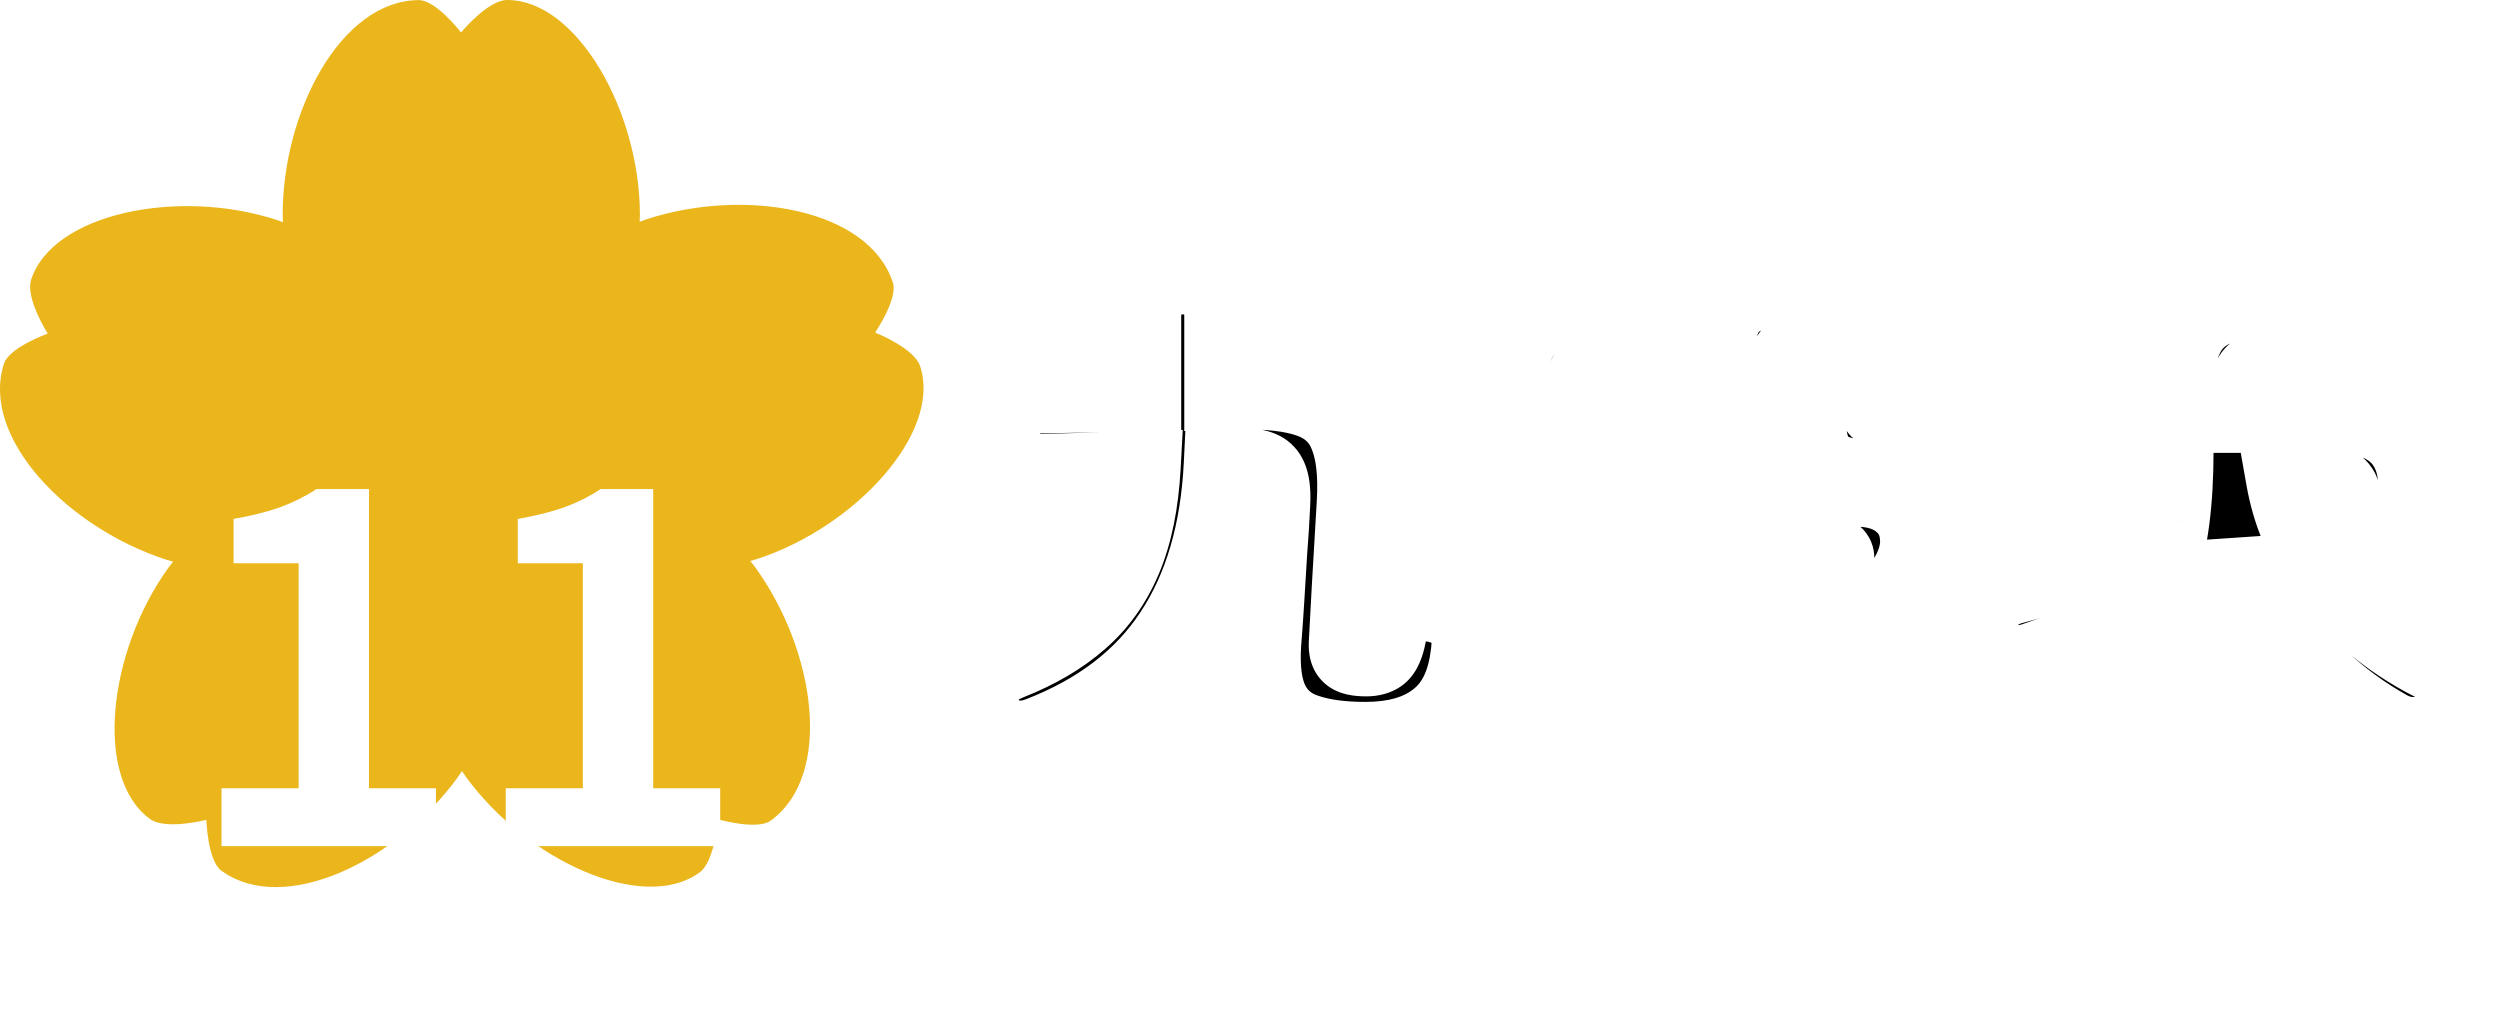
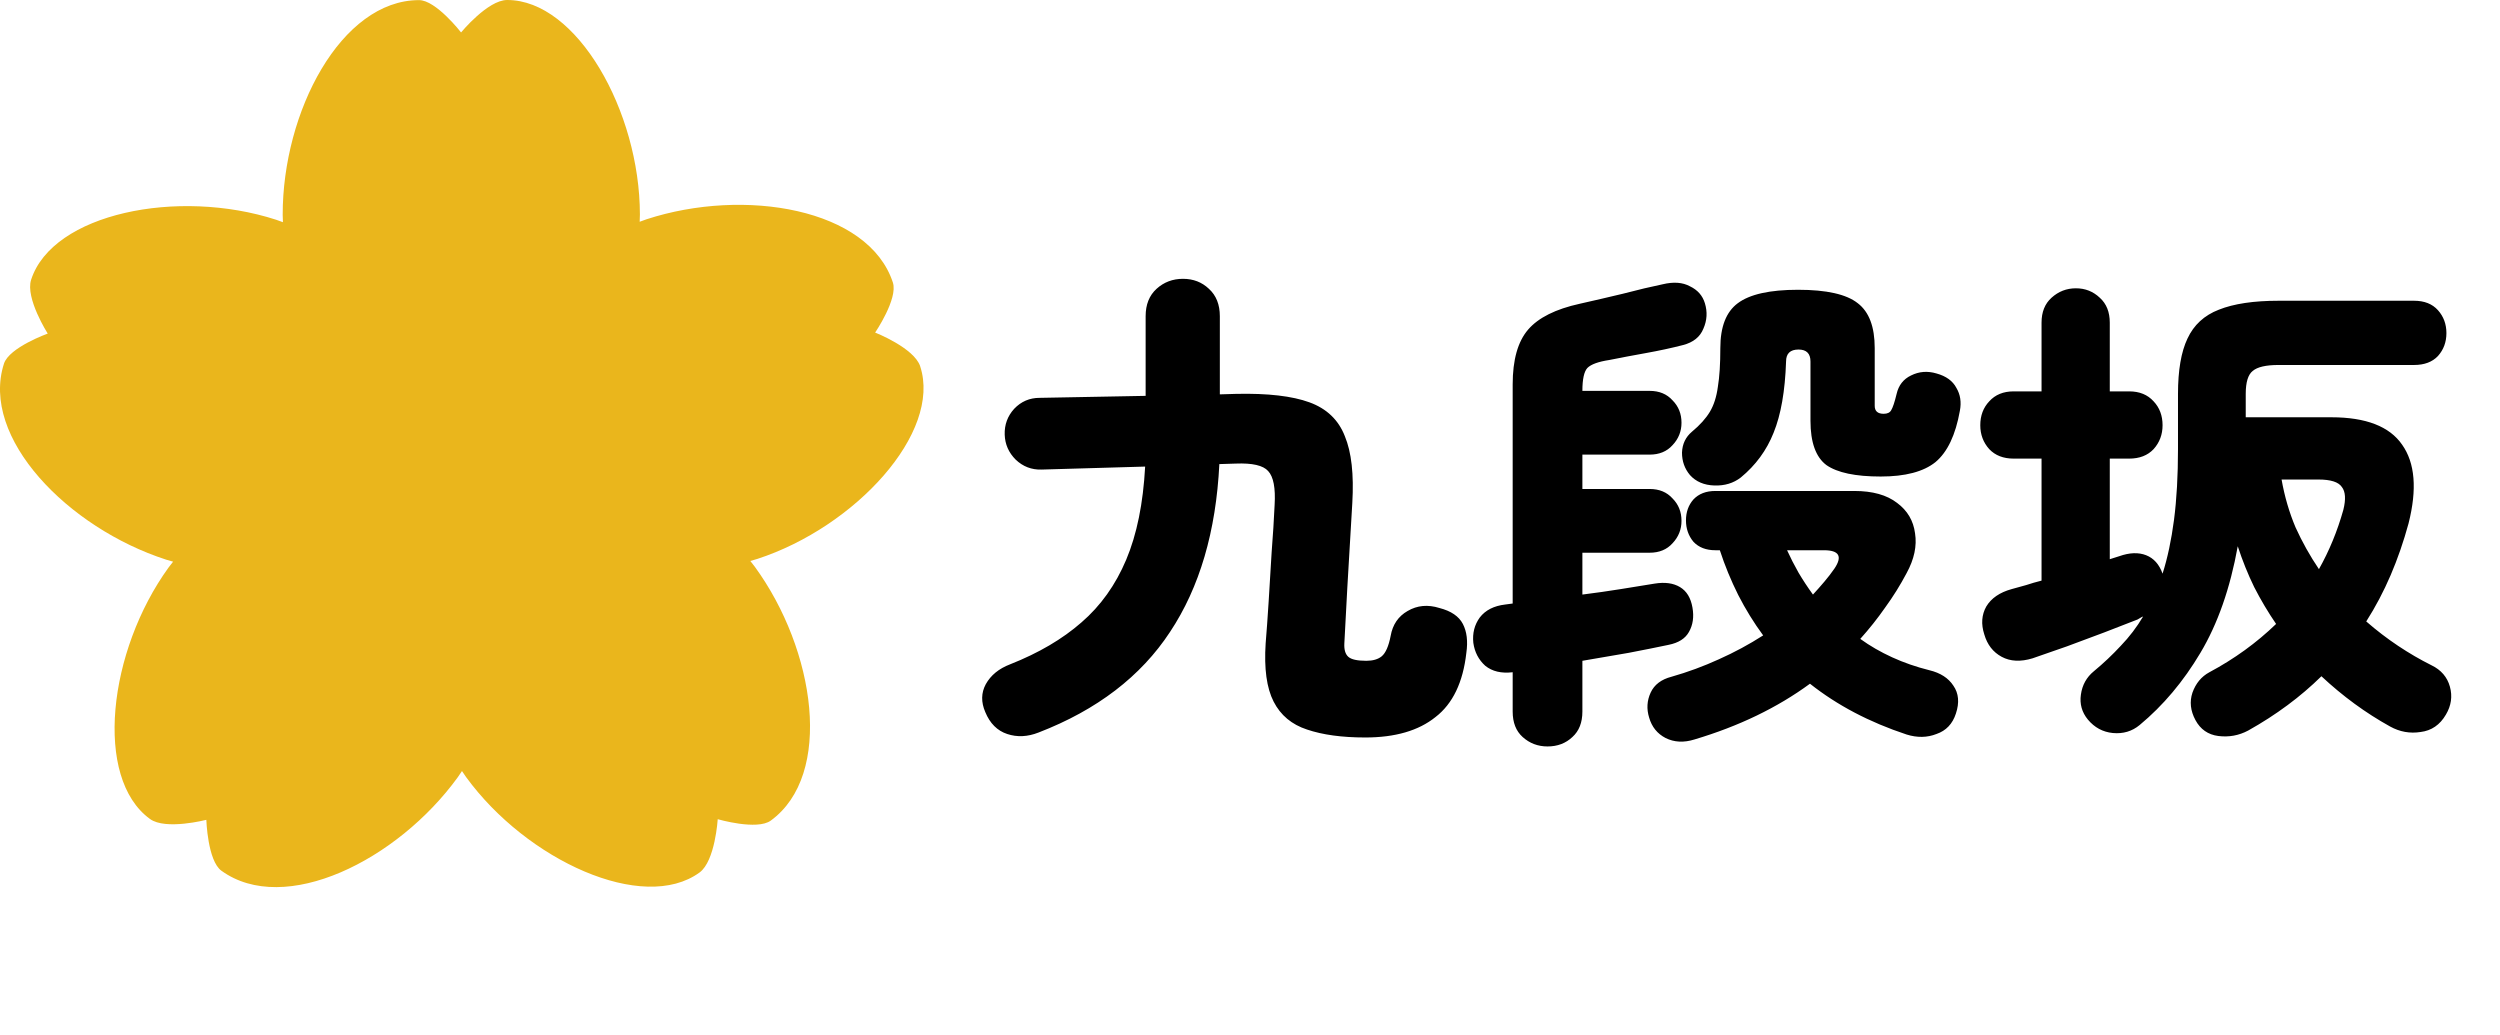
<svg xmlns="http://www.w3.org/2000/svg" width="157" height="65" viewBox="0 0 157 65" fill="none">
  <mask id="path-1-outside-1_143_315" maskUnits="userSpaceOnUse" x="59" y="15" width="98" height="35" fill="black">
-     <rect fill="white" x="59" y="15" width="98" height="35" />
-     <path d="M85.738 46.314C84.279 46.314 83.059 46.148 82.079 45.814C81.12 45.501 80.421 44.917 79.984 44.062C79.546 43.208 79.379 41.988 79.483 40.403C79.546 39.653 79.608 38.777 79.671 37.776C79.734 36.776 79.796 35.743 79.859 34.68C79.942 33.617 80.004 32.627 80.046 31.709C80.109 30.646 79.973 29.937 79.64 29.582C79.327 29.228 78.649 29.072 77.607 29.113L76.575 29.145C76.366 33.377 75.334 36.89 73.479 39.684C71.644 42.478 68.892 44.584 65.222 46.002C64.534 46.273 63.877 46.304 63.252 46.095C62.626 45.887 62.168 45.428 61.876 44.719C61.605 44.094 61.615 43.51 61.907 42.968C62.22 42.405 62.73 41.988 63.439 41.717C65.233 41.008 66.723 40.132 67.912 39.09C69.121 38.047 70.059 36.734 70.726 35.149C71.394 33.565 71.79 31.615 71.915 29.301L65.41 29.489C64.784 29.509 64.242 29.301 63.783 28.863C63.346 28.425 63.116 27.904 63.095 27.299C63.075 26.674 63.273 26.132 63.69 25.673C64.127 25.214 64.659 24.985 65.285 24.985L71.946 24.86V19.856C71.946 19.126 72.175 18.553 72.634 18.136C73.093 17.719 73.645 17.51 74.292 17.51C74.938 17.51 75.48 17.719 75.918 18.136C76.377 18.553 76.606 19.126 76.606 19.856V24.766L77.638 24.735C79.619 24.693 81.151 24.87 82.235 25.267C83.32 25.663 84.06 26.372 84.456 27.393C84.873 28.394 85.029 29.791 84.925 31.584C84.8 33.627 84.696 35.4 84.612 36.901C84.529 38.381 84.466 39.549 84.425 40.403C84.404 40.8 84.487 41.081 84.675 41.248C84.862 41.415 85.238 41.498 85.801 41.498C86.218 41.498 86.541 41.404 86.77 41.217C87.02 41.008 87.208 40.581 87.333 39.934C87.458 39.225 87.813 38.704 88.397 38.371C89.001 38.016 89.668 37.954 90.398 38.183C91.128 38.371 91.618 38.704 91.868 39.184C92.118 39.663 92.191 40.268 92.087 40.998C91.878 42.853 91.232 44.198 90.148 45.032C89.085 45.887 87.615 46.314 85.738 46.314ZM97.185 46.877C96.58 46.877 96.059 46.679 95.621 46.283C95.204 45.908 94.996 45.376 94.996 44.688V42.217C94.287 42.301 93.713 42.165 93.275 41.811C92.858 41.435 92.608 40.956 92.525 40.372C92.462 39.767 92.598 39.236 92.931 38.777C93.286 38.318 93.817 38.047 94.526 37.964L94.996 37.901V24.141C94.996 22.598 95.319 21.451 95.965 20.7C96.611 19.95 97.695 19.408 99.218 19.074C100.052 18.887 100.948 18.678 101.907 18.449C102.866 18.198 103.7 18 104.409 17.854C105.097 17.688 105.671 17.729 106.129 17.98C106.609 18.209 106.922 18.563 107.067 19.043C107.234 19.585 107.203 20.117 106.974 20.638C106.765 21.159 106.338 21.503 105.691 21.67C104.962 21.858 104.19 22.024 103.377 22.17C102.564 22.316 101.792 22.462 101.063 22.608C100.375 22.712 99.916 22.879 99.687 23.109C99.478 23.338 99.374 23.817 99.374 24.547H103.596C104.201 24.547 104.68 24.745 105.035 25.141C105.41 25.517 105.598 25.986 105.598 26.549C105.598 27.091 105.41 27.56 105.035 27.956C104.68 28.352 104.201 28.55 103.596 28.55H99.374V30.708H103.596C104.201 30.708 104.68 30.906 105.035 31.302C105.41 31.678 105.598 32.147 105.598 32.71C105.598 33.252 105.41 33.721 105.035 34.117C104.68 34.513 104.201 34.711 103.596 34.711H99.374V37.339C100.208 37.234 101.011 37.12 101.782 36.995C102.574 36.869 103.283 36.755 103.909 36.651C104.555 36.546 105.087 36.619 105.504 36.869C105.921 37.12 106.181 37.547 106.286 38.152C106.39 38.735 106.317 39.246 106.067 39.684C105.837 40.101 105.41 40.372 104.784 40.497C104.096 40.643 103.262 40.81 102.282 40.998C101.323 41.164 100.354 41.331 99.374 41.498V44.688C99.374 45.376 99.165 45.908 98.748 46.283C98.331 46.679 97.81 46.877 97.185 46.877ZM106.411 46.439C105.744 46.648 105.139 46.617 104.597 46.346C104.076 46.075 103.732 45.647 103.565 45.063C103.398 44.521 103.429 44 103.659 43.5C103.888 42.999 104.326 42.666 104.972 42.499C105.994 42.207 106.984 41.842 107.943 41.404C108.923 40.966 109.851 40.466 110.727 39.903C110.143 39.111 109.622 38.266 109.163 37.37C108.704 36.452 108.318 35.514 108.006 34.555H107.724C107.14 34.555 106.682 34.378 106.348 34.023C106.035 33.648 105.879 33.2 105.879 32.679C105.879 32.157 106.035 31.72 106.348 31.365C106.682 31.011 107.14 30.833 107.724 30.833H116.45C117.597 30.833 118.493 31.084 119.139 31.584C119.786 32.063 120.161 32.699 120.265 33.492C120.39 34.284 120.213 35.118 119.734 35.994C119.338 36.744 118.889 37.464 118.389 38.152C117.909 38.84 117.388 39.496 116.825 40.122C117.43 40.56 118.097 40.946 118.827 41.279C119.556 41.613 120.338 41.884 121.172 42.092C121.86 42.259 122.361 42.582 122.673 43.062C123.007 43.541 123.059 44.125 122.83 44.813C122.621 45.459 122.215 45.887 121.61 46.095C121.026 46.325 120.401 46.335 119.734 46.127C117.399 45.355 115.376 44.292 113.666 42.937C112.645 43.687 111.529 44.354 110.32 44.938C109.111 45.522 107.808 46.022 106.411 46.439ZM109.319 29.989C108.861 30.343 108.308 30.51 107.662 30.489C107.015 30.468 106.505 30.25 106.129 29.833C105.796 29.436 105.629 28.967 105.629 28.425C105.65 27.883 105.858 27.445 106.254 27.112C106.755 26.695 107.13 26.278 107.38 25.861C107.63 25.444 107.797 24.922 107.881 24.297C107.985 23.672 108.037 22.858 108.037 21.858C108.037 20.523 108.402 19.585 109.132 19.043C109.882 18.48 111.144 18.198 112.916 18.198C114.709 18.198 115.96 18.48 116.669 19.043C117.378 19.585 117.732 20.523 117.732 21.858V25.485C117.732 25.819 117.92 25.986 118.295 25.986C118.524 25.986 118.681 25.913 118.764 25.767C118.868 25.6 118.983 25.256 119.108 24.735C119.233 24.193 119.536 23.807 120.015 23.578C120.516 23.328 121.047 23.286 121.61 23.453C122.215 23.619 122.632 23.922 122.861 24.36C123.111 24.777 123.184 25.256 123.08 25.798C122.809 27.32 122.298 28.394 121.548 29.02C120.797 29.624 119.65 29.926 118.107 29.926C116.523 29.926 115.387 29.687 114.698 29.207C114.031 28.707 113.698 27.779 113.698 26.424V22.702C113.698 22.202 113.447 21.951 112.947 21.951C112.426 21.951 112.165 22.202 112.165 22.702C112.103 24.558 111.842 26.048 111.383 27.174C110.946 28.279 110.257 29.218 109.319 29.989ZM113.854 37.339C114.104 37.068 114.344 36.796 114.573 36.525C114.803 36.254 115.011 35.983 115.199 35.712C115.72 34.941 115.501 34.555 114.542 34.555H112.228C112.436 35.014 112.676 35.483 112.947 35.962C113.218 36.421 113.52 36.88 113.854 37.339ZM141.188 45.877C140.604 46.189 139.979 46.304 139.312 46.221C138.665 46.137 138.186 45.803 137.873 45.22C137.56 44.636 137.498 44.062 137.685 43.5C137.894 42.916 138.248 42.488 138.749 42.217C140.312 41.383 141.709 40.372 142.939 39.184C142.439 38.454 141.98 37.682 141.563 36.869C141.167 36.056 140.823 35.201 140.531 34.305C140.052 36.953 139.27 39.184 138.186 40.998C137.122 42.791 135.851 44.302 134.37 45.532C133.891 45.929 133.328 46.095 132.681 46.033C132.056 45.97 131.535 45.689 131.118 45.188C130.742 44.73 130.596 44.209 130.68 43.625C130.763 43.02 131.034 42.53 131.493 42.155C132.098 41.654 132.661 41.123 133.182 40.56C133.724 39.997 134.193 39.382 134.589 38.715C134.527 38.735 134.464 38.767 134.401 38.808C134.36 38.829 134.308 38.861 134.245 38.902C133.64 39.132 132.942 39.403 132.15 39.715C131.378 40.007 130.596 40.299 129.804 40.591C129.012 40.862 128.292 41.112 127.646 41.342C126.896 41.571 126.249 41.54 125.707 41.248C125.165 40.956 124.8 40.487 124.613 39.84C124.404 39.194 124.446 38.61 124.738 38.089C125.05 37.568 125.582 37.203 126.333 36.995C126.625 36.911 126.927 36.828 127.24 36.744C127.552 36.64 127.875 36.546 128.209 36.463V28.801H126.458C125.811 28.801 125.301 28.602 124.925 28.206C124.55 27.789 124.362 27.289 124.362 26.705C124.362 26.101 124.55 25.6 124.925 25.204C125.301 24.787 125.811 24.578 126.458 24.578H128.209V20.263C128.209 19.595 128.418 19.074 128.835 18.699C129.272 18.303 129.783 18.105 130.367 18.105C130.951 18.105 131.451 18.303 131.868 18.699C132.285 19.074 132.494 19.595 132.494 20.263V24.578H133.713C134.36 24.578 134.871 24.787 135.246 25.204C135.621 25.6 135.809 26.101 135.809 26.705C135.809 27.289 135.621 27.789 135.246 28.206C134.871 28.602 134.36 28.801 133.713 28.801H132.494V35.118L133.088 34.93C133.734 34.701 134.297 34.68 134.777 34.868C135.256 35.056 135.6 35.441 135.809 36.025C136.122 35.045 136.361 33.919 136.528 32.647C136.695 31.355 136.778 29.874 136.778 28.206V24.735C136.778 23.255 136.976 22.097 137.373 21.263C137.769 20.409 138.425 19.804 139.343 19.449C140.281 19.074 141.532 18.887 143.096 18.887H151.602C152.249 18.887 152.749 19.085 153.104 19.481C153.458 19.877 153.635 20.356 153.635 20.919C153.635 21.482 153.458 21.962 153.104 22.358C152.749 22.733 152.249 22.921 151.602 22.921H143.096C142.303 22.921 141.761 23.046 141.47 23.296C141.178 23.526 141.032 24.005 141.032 24.735V26.205H146.411C148.579 26.205 150.06 26.778 150.852 27.925C151.665 29.072 151.801 30.719 151.258 32.866C150.946 34.013 150.57 35.097 150.133 36.119C149.695 37.14 149.184 38.11 148.6 39.027C149.246 39.59 149.914 40.101 150.602 40.56C151.29 41.019 151.988 41.425 152.697 41.779C153.302 42.071 153.687 42.52 153.854 43.124C154.021 43.729 153.938 44.313 153.604 44.876C153.229 45.522 152.697 45.887 152.009 45.97C151.342 46.075 150.706 45.96 150.101 45.626C148.558 44.771 147.12 43.718 145.785 42.468C144.472 43.76 142.939 44.897 141.188 45.877ZM145.629 35.743C146.275 34.597 146.786 33.356 147.161 32.022C147.328 31.355 147.297 30.875 147.068 30.583C146.859 30.27 146.369 30.114 145.598 30.114H143.283C143.471 31.177 143.763 32.178 144.159 33.116C144.576 34.034 145.066 34.91 145.629 35.743Z" />
-   </mask>
+     </mask>
  <path d="M85.738 46.314C84.279 46.314 83.059 46.148 82.079 45.814C81.12 45.501 80.421 44.917 79.984 44.062C79.546 43.208 79.379 41.988 79.483 40.403C79.546 39.653 79.608 38.777 79.671 37.776C79.734 36.776 79.796 35.743 79.859 34.68C79.942 33.617 80.004 32.627 80.046 31.709C80.109 30.646 79.973 29.937 79.64 29.582C79.327 29.228 78.649 29.072 77.607 29.113L76.575 29.145C76.366 33.377 75.334 36.89 73.479 39.684C71.644 42.478 68.892 44.584 65.222 46.002C64.534 46.273 63.877 46.304 63.252 46.095C62.626 45.887 62.168 45.428 61.876 44.719C61.605 44.094 61.615 43.51 61.907 42.968C62.22 42.405 62.73 41.988 63.439 41.717C65.233 41.008 66.723 40.132 67.912 39.09C69.121 38.047 70.059 36.734 70.726 35.149C71.394 33.565 71.79 31.615 71.915 29.301L65.41 29.489C64.784 29.509 64.242 29.301 63.783 28.863C63.346 28.425 63.116 27.904 63.095 27.299C63.075 26.674 63.273 26.132 63.69 25.673C64.127 25.214 64.659 24.985 65.285 24.985L71.946 24.86V19.856C71.946 19.126 72.175 18.553 72.634 18.136C73.093 17.719 73.645 17.51 74.292 17.51C74.938 17.51 75.48 17.719 75.918 18.136C76.377 18.553 76.606 19.126 76.606 19.856V24.766L77.638 24.735C79.619 24.693 81.151 24.87 82.235 25.267C83.32 25.663 84.06 26.372 84.456 27.393C84.873 28.394 85.029 29.791 84.925 31.584C84.8 33.627 84.696 35.4 84.612 36.901C84.529 38.381 84.466 39.549 84.425 40.403C84.404 40.8 84.487 41.081 84.675 41.248C84.862 41.415 85.238 41.498 85.801 41.498C86.218 41.498 86.541 41.404 86.77 41.217C87.02 41.008 87.208 40.581 87.333 39.934C87.458 39.225 87.813 38.704 88.397 38.371C89.001 38.016 89.668 37.954 90.398 38.183C91.128 38.371 91.618 38.704 91.868 39.184C92.118 39.663 92.191 40.268 92.087 40.998C91.878 42.853 91.232 44.198 90.148 45.032C89.085 45.887 87.615 46.314 85.738 46.314ZM97.185 46.877C96.58 46.877 96.059 46.679 95.621 46.283C95.204 45.908 94.996 45.376 94.996 44.688V42.217C94.287 42.301 93.713 42.165 93.275 41.811C92.858 41.435 92.608 40.956 92.525 40.372C92.462 39.767 92.598 39.236 92.931 38.777C93.286 38.318 93.817 38.047 94.526 37.964L94.996 37.901V24.141C94.996 22.598 95.319 21.451 95.965 20.7C96.611 19.95 97.695 19.408 99.218 19.074C100.052 18.887 100.948 18.678 101.907 18.449C102.866 18.198 103.7 18 104.409 17.854C105.097 17.688 105.671 17.729 106.129 17.98C106.609 18.209 106.922 18.563 107.067 19.043C107.234 19.585 107.203 20.117 106.974 20.638C106.765 21.159 106.338 21.503 105.691 21.67C104.962 21.858 104.19 22.024 103.377 22.17C102.564 22.316 101.792 22.462 101.063 22.608C100.375 22.712 99.916 22.879 99.687 23.109C99.478 23.338 99.374 23.817 99.374 24.547H103.596C104.201 24.547 104.68 24.745 105.035 25.141C105.41 25.517 105.598 25.986 105.598 26.549C105.598 27.091 105.41 27.56 105.035 27.956C104.68 28.352 104.201 28.55 103.596 28.55H99.374V30.708H103.596C104.201 30.708 104.68 30.906 105.035 31.302C105.41 31.678 105.598 32.147 105.598 32.71C105.598 33.252 105.41 33.721 105.035 34.117C104.68 34.513 104.201 34.711 103.596 34.711H99.374V37.339C100.208 37.234 101.011 37.12 101.782 36.995C102.574 36.869 103.283 36.755 103.909 36.651C104.555 36.546 105.087 36.619 105.504 36.869C105.921 37.12 106.181 37.547 106.286 38.152C106.39 38.735 106.317 39.246 106.067 39.684C105.837 40.101 105.41 40.372 104.784 40.497C104.096 40.643 103.262 40.81 102.282 40.998C101.323 41.164 100.354 41.331 99.374 41.498V44.688C99.374 45.376 99.165 45.908 98.748 46.283C98.331 46.679 97.81 46.877 97.185 46.877ZM106.411 46.439C105.744 46.648 105.139 46.617 104.597 46.346C104.076 46.075 103.732 45.647 103.565 45.063C103.398 44.521 103.429 44 103.659 43.5C103.888 42.999 104.326 42.666 104.972 42.499C105.994 42.207 106.984 41.842 107.943 41.404C108.923 40.966 109.851 40.466 110.727 39.903C110.143 39.111 109.622 38.266 109.163 37.37C108.704 36.452 108.318 35.514 108.006 34.555H107.724C107.14 34.555 106.682 34.378 106.348 34.023C106.035 33.648 105.879 33.2 105.879 32.679C105.879 32.157 106.035 31.72 106.348 31.365C106.682 31.011 107.14 30.833 107.724 30.833H116.45C117.597 30.833 118.493 31.084 119.139 31.584C119.786 32.063 120.161 32.699 120.265 33.492C120.39 34.284 120.213 35.118 119.734 35.994C119.338 36.744 118.889 37.464 118.389 38.152C117.909 38.84 117.388 39.496 116.825 40.122C117.43 40.56 118.097 40.946 118.827 41.279C119.556 41.613 120.338 41.884 121.172 42.092C121.86 42.259 122.361 42.582 122.673 43.062C123.007 43.541 123.059 44.125 122.83 44.813C122.621 45.459 122.215 45.887 121.61 46.095C121.026 46.325 120.401 46.335 119.734 46.127C117.399 45.355 115.376 44.292 113.666 42.937C112.645 43.687 111.529 44.354 110.32 44.938C109.111 45.522 107.808 46.022 106.411 46.439ZM109.319 29.989C108.861 30.343 108.308 30.51 107.662 30.489C107.015 30.468 106.505 30.25 106.129 29.833C105.796 29.436 105.629 28.967 105.629 28.425C105.65 27.883 105.858 27.445 106.254 27.112C106.755 26.695 107.13 26.278 107.38 25.861C107.63 25.444 107.797 24.922 107.881 24.297C107.985 23.672 108.037 22.858 108.037 21.858C108.037 20.523 108.402 19.585 109.132 19.043C109.882 18.48 111.144 18.198 112.916 18.198C114.709 18.198 115.96 18.48 116.669 19.043C117.378 19.585 117.732 20.523 117.732 21.858V25.485C117.732 25.819 117.92 25.986 118.295 25.986C118.524 25.986 118.681 25.913 118.764 25.767C118.868 25.6 118.983 25.256 119.108 24.735C119.233 24.193 119.536 23.807 120.015 23.578C120.516 23.328 121.047 23.286 121.61 23.453C122.215 23.619 122.632 23.922 122.861 24.36C123.111 24.777 123.184 25.256 123.08 25.798C122.809 27.32 122.298 28.394 121.548 29.02C120.797 29.624 119.65 29.926 118.107 29.926C116.523 29.926 115.387 29.687 114.698 29.207C114.031 28.707 113.698 27.779 113.698 26.424V22.702C113.698 22.202 113.447 21.951 112.947 21.951C112.426 21.951 112.165 22.202 112.165 22.702C112.103 24.558 111.842 26.048 111.383 27.174C110.946 28.279 110.257 29.218 109.319 29.989ZM113.854 37.339C114.104 37.068 114.344 36.796 114.573 36.525C114.803 36.254 115.011 35.983 115.199 35.712C115.72 34.941 115.501 34.555 114.542 34.555H112.228C112.436 35.014 112.676 35.483 112.947 35.962C113.218 36.421 113.52 36.88 113.854 37.339ZM141.188 45.877C140.604 46.189 139.979 46.304 139.312 46.221C138.665 46.137 138.186 45.803 137.873 45.22C137.56 44.636 137.498 44.062 137.685 43.5C137.894 42.916 138.248 42.488 138.749 42.217C140.312 41.383 141.709 40.372 142.939 39.184C142.439 38.454 141.98 37.682 141.563 36.869C141.167 36.056 140.823 35.201 140.531 34.305C140.052 36.953 139.27 39.184 138.186 40.998C137.122 42.791 135.851 44.302 134.37 45.532C133.891 45.929 133.328 46.095 132.681 46.033C132.056 45.97 131.535 45.689 131.118 45.188C130.742 44.73 130.596 44.209 130.68 43.625C130.763 43.02 131.034 42.53 131.493 42.155C132.098 41.654 132.661 41.123 133.182 40.56C133.724 39.997 134.193 39.382 134.589 38.715C134.527 38.735 134.464 38.767 134.401 38.808C134.36 38.829 134.308 38.861 134.245 38.902C133.64 39.132 132.942 39.403 132.15 39.715C131.378 40.007 130.596 40.299 129.804 40.591C129.012 40.862 128.292 41.112 127.646 41.342C126.896 41.571 126.249 41.54 125.707 41.248C125.165 40.956 124.8 40.487 124.613 39.84C124.404 39.194 124.446 38.61 124.738 38.089C125.05 37.568 125.582 37.203 126.333 36.995C126.625 36.911 126.927 36.828 127.24 36.744C127.552 36.64 127.875 36.546 128.209 36.463V28.801H126.458C125.811 28.801 125.301 28.602 124.925 28.206C124.55 27.789 124.362 27.289 124.362 26.705C124.362 26.101 124.55 25.6 124.925 25.204C125.301 24.787 125.811 24.578 126.458 24.578H128.209V20.263C128.209 19.595 128.418 19.074 128.835 18.699C129.272 18.303 129.783 18.105 130.367 18.105C130.951 18.105 131.451 18.303 131.868 18.699C132.285 19.074 132.494 19.595 132.494 20.263V24.578H133.713C134.36 24.578 134.871 24.787 135.246 25.204C135.621 25.6 135.809 26.101 135.809 26.705C135.809 27.289 135.621 27.789 135.246 28.206C134.871 28.602 134.36 28.801 133.713 28.801H132.494V35.118L133.088 34.93C133.734 34.701 134.297 34.68 134.777 34.868C135.256 35.056 135.6 35.441 135.809 36.025C136.122 35.045 136.361 33.919 136.528 32.647C136.695 31.355 136.778 29.874 136.778 28.206V24.735C136.778 23.255 136.976 22.097 137.373 21.263C137.769 20.409 138.425 19.804 139.343 19.449C140.281 19.074 141.532 18.887 143.096 18.887H151.602C152.249 18.887 152.749 19.085 153.104 19.481C153.458 19.877 153.635 20.356 153.635 20.919C153.635 21.482 153.458 21.962 153.104 22.358C152.749 22.733 152.249 22.921 151.602 22.921H143.096C142.303 22.921 141.761 23.046 141.47 23.296C141.178 23.526 141.032 24.005 141.032 24.735V26.205H146.411C148.579 26.205 150.06 26.778 150.852 27.925C151.665 29.072 151.801 30.719 151.258 32.866C150.946 34.013 150.57 35.097 150.133 36.119C149.695 37.14 149.184 38.11 148.6 39.027C149.246 39.59 149.914 40.101 150.602 40.56C151.29 41.019 151.988 41.425 152.697 41.779C153.302 42.071 153.687 42.52 153.854 43.124C154.021 43.729 153.938 44.313 153.604 44.876C153.229 45.522 152.697 45.887 152.009 45.97C151.342 46.075 150.706 45.96 150.101 45.626C148.558 44.771 147.12 43.718 145.785 42.468C144.472 43.76 142.939 44.897 141.188 45.877ZM145.629 35.743C146.275 34.597 146.786 33.356 147.161 32.022C147.328 31.355 147.297 30.875 147.068 30.583C146.859 30.27 146.369 30.114 145.598 30.114H143.283C143.471 31.177 143.763 32.178 144.159 33.116C144.576 34.034 145.066 34.91 145.629 35.743Z" fill="black" />
-   <path d="M82.079 45.814L82.799 43.699L82.785 43.695L82.772 43.69L82.079 45.814ZM79.984 44.062L81.972 43.044L81.972 43.044L79.984 44.062ZM79.483 40.403L77.257 40.218L77.255 40.237L77.254 40.257L79.483 40.403ZM79.671 37.776L77.441 37.637L77.441 37.637L79.671 37.776ZM79.859 34.68L77.632 34.505L77.63 34.527L77.629 34.549L79.859 34.68ZM80.046 31.709L77.816 31.578L77.815 31.593L77.815 31.608L80.046 31.709ZM79.64 29.582L77.965 31.06L77.988 31.087L78.013 31.113L79.64 29.582ZM77.607 29.113L77.674 31.346L77.685 31.346L77.696 31.345L77.607 29.113ZM76.575 29.145L76.507 26.912L74.445 26.974L74.344 29.035L76.575 29.145ZM73.479 39.684L71.618 38.448L71.611 38.458L73.479 39.684ZM65.222 46.002L64.417 43.918L64.41 43.92L64.403 43.923L65.222 46.002ZM63.252 46.095L63.958 43.976L63.958 43.976L63.252 46.095ZM61.876 44.719L63.941 43.869L63.934 43.85L63.925 43.831L61.876 44.719ZM61.907 42.968L59.954 41.883L59.947 41.896L59.94 41.909L61.907 42.968ZM63.439 41.717L64.237 43.803L64.249 43.799L64.261 43.794L63.439 41.717ZM67.912 39.09L66.453 37.398L66.446 37.404L66.439 37.41L67.912 39.09ZM71.915 29.301L74.145 29.422L74.276 26.998L71.85 27.068L71.915 29.301ZM65.41 29.489L65.345 27.256L65.335 27.256L65.41 29.489ZM63.783 28.863L62.204 30.443L62.222 30.461L62.241 30.479L63.783 28.863ZM63.095 27.299L60.863 27.374L60.863 27.376L63.095 27.299ZM63.69 25.673L62.074 24.131L62.055 24.15L62.037 24.17L63.69 25.673ZM65.285 24.985V27.219H65.306L65.327 27.219L65.285 24.985ZM71.946 24.86L71.988 27.093L74.18 27.052V24.86H71.946ZM72.634 18.136L74.137 19.789L74.137 19.789L72.634 18.136ZM75.918 18.136L74.377 19.754L74.396 19.771L74.415 19.789L75.918 18.136ZM76.606 24.766H74.372V27.069L76.674 26.999L76.606 24.766ZM77.638 24.735L77.591 22.501L77.581 22.502L77.57 22.502L77.638 24.735ZM84.456 27.393L82.373 28.201L82.383 28.227L82.394 28.252L84.456 27.393ZM84.925 31.584L87.155 31.721L87.155 31.714L84.925 31.584ZM84.612 36.901L86.843 37.026L86.843 37.025L84.612 36.901ZM84.425 40.403L86.656 40.521L86.656 40.512L84.425 40.403ZM84.675 41.248L86.159 39.578L86.159 39.578L84.675 41.248ZM86.77 41.217L88.185 42.946L88.193 42.939L88.2 42.933L86.77 41.217ZM87.333 39.934L89.526 40.359L89.53 40.341L89.533 40.322L87.333 39.934ZM88.397 38.371L89.505 40.31L89.516 40.304L89.526 40.298L88.397 38.371ZM90.398 38.183L89.728 40.314L89.785 40.332L89.842 40.346L90.398 38.183ZM91.868 39.184L93.849 38.15L93.849 38.15L91.868 39.184ZM92.087 40.998L89.876 40.682L89.871 40.715L89.867 40.748L92.087 40.998ZM90.148 45.032L88.786 43.261L88.767 43.276L88.748 43.291L90.148 45.032ZM85.738 44.08C84.431 44.08 83.474 43.929 82.799 43.699L81.359 47.929C82.644 48.366 84.126 48.548 85.738 48.548V44.08ZM82.772 43.69C82.342 43.55 82.126 43.345 81.972 43.044L77.995 45.081C78.717 46.49 79.898 47.452 81.386 47.938L82.772 43.69ZM81.972 43.044C81.802 42.712 81.619 41.967 81.712 40.55L77.254 40.257C77.139 42.009 77.29 43.703 77.995 45.081L81.972 43.044ZM81.71 40.589C81.774 39.819 81.837 38.927 81.9 37.916L77.441 37.637C77.379 38.627 77.318 39.487 77.257 40.218L81.71 40.589ZM81.9 37.916C81.963 36.912 82.026 35.877 82.089 34.811L77.629 34.549C77.566 35.61 77.504 36.639 77.441 37.637L81.9 37.916ZM82.086 34.855C82.171 33.771 82.235 32.756 82.278 31.811L77.815 31.608C77.774 32.497 77.713 33.463 77.632 34.505L82.086 34.855ZM82.276 31.84C82.314 31.203 82.3 30.56 82.186 29.96C82.074 29.378 81.832 28.653 81.266 28.051L78.013 31.113C77.893 30.986 77.833 30.872 77.809 30.816C77.785 30.763 77.788 30.75 77.797 30.799C77.818 30.909 77.841 31.152 77.816 31.578L82.276 31.84ZM81.315 28.104C80.736 27.448 79.988 27.159 79.399 27.023C78.796 26.883 78.149 26.856 77.517 26.881L77.696 31.345C77.893 31.337 78.05 31.34 78.172 31.348C78.294 31.356 78.365 31.369 78.395 31.376C78.425 31.383 78.389 31.378 78.313 31.339C78.233 31.298 78.1 31.213 77.965 31.06L81.315 28.104ZM77.539 26.88L76.507 26.912L76.642 31.377L77.674 31.346L77.539 26.88ZM74.344 29.035C74.15 32.97 73.199 36.067 71.618 38.448L75.339 40.92C77.469 37.713 78.583 33.784 78.806 29.255L74.344 29.035ZM71.611 38.458C70.075 40.797 67.731 42.637 64.417 43.918L66.027 48.085C70.052 46.53 73.212 44.159 75.346 40.91L71.611 38.458ZM64.403 43.923C64.14 44.027 64.025 43.999 63.958 43.976L62.545 48.215C63.729 48.609 64.928 48.518 66.041 48.08L64.403 43.923ZM63.958 43.976C63.958 43.976 63.961 43.977 63.966 43.979C63.971 43.982 63.977 43.985 63.985 43.99C64 43.999 64.012 44.009 64.018 44.015C64.032 44.029 63.995 43.999 63.941 43.869L59.81 45.57C60.305 46.771 61.201 47.767 62.545 48.215L63.958 43.976ZM63.925 43.831C63.896 43.762 63.915 43.776 63.914 43.852C63.913 43.888 63.908 43.926 63.898 43.962C63.889 43.997 63.878 44.019 63.874 44.027L59.94 41.909C59.286 43.123 59.316 44.431 59.826 45.608L63.925 43.831ZM63.86 44.053C63.873 44.029 63.927 43.922 64.237 43.803L62.642 39.63C61.534 40.054 60.566 40.782 59.954 41.883L63.86 44.053ZM64.261 43.794C66.242 43.011 67.966 42.013 69.385 40.769L66.439 37.41C65.48 38.251 64.223 39.005 62.618 39.639L64.261 43.794ZM69.37 40.782C70.86 39.497 71.995 37.894 72.785 36.016L68.668 34.282C68.124 35.574 67.382 36.597 66.453 37.398L69.37 40.782ZM72.785 36.016C73.58 34.128 74.011 31.909 74.145 29.422L69.684 29.18C69.569 31.322 69.207 33.001 68.668 34.282L72.785 36.016ZM71.85 27.068L65.345 27.256L65.474 31.722L71.979 31.534L71.85 27.068ZM65.335 27.256C65.314 27.257 65.307 27.255 65.311 27.256C65.312 27.256 65.316 27.256 65.32 27.258C65.325 27.259 65.331 27.261 65.336 27.263C65.341 27.265 65.346 27.267 65.35 27.269C65.351 27.27 65.353 27.27 65.354 27.271C65.355 27.272 65.355 27.272 65.355 27.272C65.355 27.272 65.353 27.27 65.348 27.267C65.343 27.263 65.336 27.257 65.326 27.247L62.241 30.479C63.127 31.325 64.25 31.762 65.484 31.721L65.335 27.256ZM65.363 27.284C65.342 27.262 65.331 27.248 65.328 27.243C65.325 27.239 65.326 27.239 65.328 27.244C65.33 27.249 65.331 27.253 65.331 27.253C65.331 27.252 65.329 27.243 65.328 27.222L60.863 27.376C60.904 28.561 61.376 29.615 62.204 30.443L65.363 27.284ZM65.328 27.225C65.327 27.197 65.329 27.184 65.329 27.181C65.33 27.179 65.329 27.183 65.326 27.19C65.325 27.194 65.324 27.197 65.323 27.199C65.322 27.202 65.321 27.203 65.321 27.202C65.321 27.202 65.327 27.193 65.343 27.176L62.037 24.17C61.224 25.064 60.823 26.173 60.863 27.374L65.328 27.225ZM65.305 27.215C65.323 27.197 65.331 27.192 65.329 27.194C65.327 27.195 65.324 27.197 65.319 27.2C65.314 27.202 65.308 27.205 65.302 27.208C65.295 27.211 65.288 27.214 65.282 27.216C65.275 27.218 65.27 27.219 65.267 27.219C65.261 27.221 65.265 27.219 65.285 27.219V22.751C64.039 22.751 62.926 23.237 62.074 24.131L65.305 27.215ZM65.327 27.219L71.988 27.093L71.904 22.626L65.243 22.752L65.327 27.219ZM74.18 24.86V19.856H69.712V24.86H74.18ZM74.18 19.856C74.18 19.725 74.2 19.688 74.192 19.708C74.188 19.718 74.18 19.734 74.168 19.753C74.155 19.771 74.143 19.783 74.137 19.789L71.132 16.483C70.124 17.399 69.712 18.619 69.712 19.856H74.18ZM74.137 19.789C74.154 19.773 74.166 19.765 74.171 19.762C74.176 19.759 74.179 19.758 74.181 19.757C74.183 19.756 74.213 19.744 74.292 19.744V15.277C73.116 15.277 72.02 15.675 71.132 16.483L74.137 19.789ZM74.292 19.744C74.333 19.744 74.359 19.748 74.371 19.75C74.383 19.752 74.385 19.753 74.381 19.752C74.377 19.75 74.372 19.748 74.368 19.745C74.365 19.743 74.368 19.744 74.377 19.754L77.459 16.518C76.575 15.677 75.468 15.277 74.292 15.277V19.744ZM74.415 19.789C74.409 19.783 74.397 19.771 74.384 19.753C74.372 19.734 74.364 19.718 74.36 19.708C74.352 19.688 74.372 19.725 74.372 19.856H78.84C78.84 18.619 78.428 17.399 77.421 16.483L74.415 19.789ZM74.372 19.856V24.766H78.84V19.856H74.372ZM76.674 26.999L77.706 26.968L77.57 22.502L76.538 22.533L76.674 26.999ZM77.685 26.968C79.558 26.929 80.767 27.108 81.469 27.365L83.002 23.168C81.535 22.632 79.679 22.457 77.591 22.501L77.685 26.968ZM81.469 27.365C81.986 27.554 82.223 27.814 82.373 28.201L86.539 26.586C85.896 24.929 84.654 23.772 83.002 23.168L81.469 27.365ZM82.394 28.252C82.622 28.8 82.791 29.805 82.695 31.454L87.155 31.714C87.268 29.777 87.124 27.988 86.518 26.534L82.394 28.252ZM82.695 31.448C82.57 33.494 82.466 35.27 82.382 36.777L86.843 37.025C86.926 35.529 87.03 33.761 87.155 31.721L82.695 31.448ZM82.382 36.775C82.298 38.258 82.236 39.431 82.193 40.295L86.656 40.512C86.697 39.666 86.759 38.505 86.843 37.026L82.382 36.775ZM82.194 40.286C82.158 40.966 82.26 42.09 83.191 42.917L86.159 39.578C86.426 39.816 86.557 40.087 86.613 40.277C86.664 40.449 86.654 40.548 86.656 40.521L82.194 40.286ZM83.191 42.917C83.681 43.353 84.234 43.532 84.612 43.616C85.014 43.705 85.424 43.732 85.801 43.732V39.264C85.615 39.264 85.555 39.249 85.582 39.255C85.599 39.259 85.664 39.274 85.758 39.316C85.852 39.358 86 39.437 86.159 39.578L83.191 42.917ZM85.801 43.732C86.527 43.732 87.421 43.57 88.185 42.946L85.356 39.488C85.66 39.238 85.909 39.264 85.801 39.264V43.732ZM88.2 42.933C89.088 42.193 89.387 41.077 89.526 40.359L85.14 39.51C85.12 39.615 85.1 39.695 85.083 39.753C85.066 39.812 85.054 39.839 85.053 39.842C85.052 39.845 85.066 39.81 85.106 39.752C85.146 39.694 85.221 39.6 85.34 39.5L88.2 42.933ZM89.533 40.322C89.541 40.277 89.549 40.255 89.551 40.249C89.552 40.246 89.552 40.247 89.55 40.251C89.548 40.255 89.545 40.261 89.54 40.268C89.535 40.275 89.53 40.282 89.523 40.289C89.517 40.297 89.511 40.303 89.506 40.307C89.495 40.317 89.493 40.317 89.505 40.31L87.288 36.431C86.083 37.12 85.364 38.236 85.133 39.546L89.533 40.322ZM89.526 40.298C89.547 40.286 89.557 40.282 89.558 40.282C89.558 40.282 89.558 40.282 89.559 40.282C89.561 40.282 89.572 40.281 89.598 40.284C89.624 40.287 89.666 40.295 89.728 40.314L91.068 36.052C89.798 35.653 88.469 35.739 87.267 36.443L89.526 40.298ZM89.842 40.346C89.929 40.369 89.987 40.39 90.023 40.405C90.058 40.42 90.066 40.427 90.056 40.42C90.045 40.413 90.017 40.392 89.983 40.355C89.949 40.317 89.915 40.27 89.888 40.217L93.849 38.15C93.204 36.916 92.048 36.301 90.954 36.019L89.842 40.346ZM89.888 40.217C89.855 40.156 89.937 40.25 89.876 40.682L94.298 41.314C94.445 40.286 94.381 39.171 93.849 38.15L89.888 40.217ZM89.867 40.748C89.701 42.228 89.235 42.916 88.786 43.261L91.51 46.803C93.23 45.48 94.056 43.479 94.307 41.247L89.867 40.748ZM88.748 43.291C88.208 43.726 87.295 44.08 85.738 44.08V48.548C87.934 48.548 89.962 48.048 91.548 46.773L88.748 43.291ZM95.621 46.283L97.12 44.627L97.115 44.623L95.621 46.283ZM94.996 42.217H97.229V39.705L94.734 39.999L94.996 42.217ZM93.275 41.811L91.781 43.471L91.824 43.51L91.87 43.547L93.275 41.811ZM92.525 40.372L90.303 40.602L90.307 40.645L90.313 40.688L92.525 40.372ZM92.931 38.777L91.164 37.411L91.144 37.437L91.125 37.463L92.931 38.777ZM94.526 37.964L94.787 40.183L94.805 40.181L94.822 40.178L94.526 37.964ZM94.996 37.901L95.291 40.116L97.229 39.857V37.901H94.996ZM95.965 20.7L94.272 19.243L94.272 19.243L95.965 20.7ZM99.218 19.074L99.696 21.256L99.708 21.254L99.218 19.074ZM101.907 18.449L102.427 20.621L102.449 20.616L102.471 20.61L101.907 18.449ZM104.409 17.854L104.86 20.043L104.898 20.035L104.935 20.026L104.409 17.854ZM106.129 17.98L105.06 19.941L105.112 19.969L105.165 19.995L106.129 17.98ZM107.067 19.043L104.93 19.693L104.932 19.7L107.067 19.043ZM106.974 20.638L104.929 19.738L104.914 19.773L104.9 19.808L106.974 20.638ZM105.691 21.67L106.248 23.834L106.25 23.833L105.691 21.67ZM103.377 22.17L103.772 24.369L103.772 24.369L103.377 22.17ZM101.063 22.608L101.397 24.817L101.449 24.809L101.501 24.799L101.063 22.608ZM99.687 23.109L98.107 21.529L98.07 21.567L98.034 21.606L99.687 23.109ZM99.374 24.547H97.14V26.781H99.374V24.547ZM105.035 25.141L103.37 26.631L103.411 26.677L103.455 26.721L105.035 25.141ZM105.035 27.956L103.413 26.42L103.391 26.443L103.37 26.467L105.035 27.956ZM99.374 28.55V26.317H97.14V28.55H99.374ZM99.374 30.708H97.14V32.942H99.374V30.708ZM105.035 31.302L103.37 32.792L103.411 32.838L103.455 32.882L105.035 31.302ZM105.035 34.117L103.413 32.581L103.391 32.604L103.37 32.628L105.035 34.117ZM99.374 34.711V32.477H97.14V34.711H99.374ZM99.374 37.339H97.14V39.869L99.651 39.555L99.374 37.339ZM101.782 36.995L101.434 34.788L101.424 34.789L101.782 36.995ZM103.909 36.651L103.553 34.445L103.541 34.447L103.909 36.651ZM105.504 36.869L104.354 38.785L104.354 38.785L105.504 36.869ZM106.286 38.152L104.084 38.531L104.086 38.544L106.286 38.152ZM106.067 39.684L104.127 38.576L104.118 38.592L104.109 38.608L106.067 39.684ZM104.784 40.497L104.346 38.307L104.334 38.309L104.321 38.312L104.784 40.497ZM102.282 40.998L102.665 43.199L102.684 43.195L102.703 43.192L102.282 40.998ZM99.374 41.498L98.999 39.296L97.14 39.612V41.498H99.374ZM98.748 46.283L97.254 44.623L97.232 44.643L97.21 44.663L98.748 46.283ZM106.411 46.439L105.772 44.299L105.758 44.303L105.744 44.307L106.411 46.439ZM104.597 46.346L103.566 48.328L103.582 48.336L103.598 48.344L104.597 46.346ZM103.565 45.063L105.713 44.45L105.706 44.428L105.7 44.406L103.565 45.063ZM103.659 43.5L105.689 44.43L103.659 43.5ZM104.972 42.499L105.53 44.662L105.558 44.655L105.586 44.647L104.972 42.499ZM107.943 41.404L107.032 39.365L107.024 39.368L107.015 39.372L107.943 41.404ZM110.727 39.903L111.935 41.782L113.937 40.495L112.525 38.578L110.727 39.903ZM109.163 37.37L107.165 38.369L107.169 38.378L107.174 38.387L109.163 37.37ZM108.006 34.555L110.13 33.862L109.627 32.321H108.006V34.555ZM106.348 34.023L104.632 35.453L104.675 35.505L104.721 35.554L106.348 34.023ZM106.348 31.365L104.721 29.834L104.697 29.86L104.673 29.887L106.348 31.365ZM119.139 31.584L117.772 33.35L117.79 33.364L117.808 33.378L119.139 31.584ZM120.265 33.492L118.051 33.783L118.054 33.812L118.059 33.84L120.265 33.492ZM119.734 35.994L117.774 34.921L117.766 34.936L117.758 34.951L119.734 35.994ZM118.389 38.152L116.582 36.838L116.569 36.856L116.556 36.874L118.389 38.152ZM116.825 40.122L115.165 38.628L113.503 40.474L115.515 41.931L116.825 40.122ZM121.172 42.092L120.631 44.26L120.638 44.261L120.646 44.263L121.172 42.092ZM122.673 43.062L120.802 44.282L120.821 44.31L120.84 44.337L122.673 43.062ZM122.83 44.813L120.711 44.107L120.707 44.117L120.704 44.127L122.83 44.813ZM121.61 46.095L120.882 43.983L120.837 43.999L120.793 44.016L121.61 46.095ZM119.734 46.127L119.033 48.248L119.05 48.254L119.067 48.259L119.734 46.127ZM113.666 42.937L115.054 41.186L113.718 40.127L112.344 41.136L113.666 42.937ZM110.32 44.938L109.349 42.926L109.349 42.926L110.32 44.938ZM109.319 29.989L110.685 31.757L110.712 31.736L110.738 31.715L109.319 29.989ZM107.662 30.489L107.59 32.722L107.59 32.722L107.662 30.489ZM106.129 29.833L104.42 31.271L104.444 31.3L104.469 31.327L106.129 29.833ZM105.629 28.425L103.397 28.339L103.395 28.382V28.425H105.629ZM106.254 27.112L104.824 25.396L104.815 25.403L106.254 27.112ZM107.38 25.861L105.465 24.711L105.465 24.711L107.38 25.861ZM107.881 24.297L105.677 23.93L105.671 23.966L105.666 24.002L107.881 24.297ZM109.132 19.043L110.464 20.836L110.472 20.83L109.132 19.043ZM116.669 19.043L115.28 20.792L115.296 20.805L115.312 20.817L116.669 19.043ZM118.764 25.767L116.87 24.583L116.846 24.62L116.825 24.659L118.764 25.767ZM119.108 24.735L121.28 25.256L121.283 25.247L121.285 25.237L119.108 24.735ZM120.015 23.578L120.979 25.593L120.997 25.584L121.014 25.576L120.015 23.578ZM121.61 23.453L120.976 25.595L120.996 25.6L121.016 25.606L121.61 23.453ZM122.861 24.36L120.882 25.396L120.912 25.453L120.946 25.509L122.861 24.36ZM123.08 25.798L120.886 25.376L120.883 25.391L120.881 25.407L123.08 25.798ZM121.548 29.02L122.949 30.759L122.963 30.747L122.978 30.736L121.548 29.02ZM114.698 29.207L113.358 30.994L113.389 31.018L113.421 31.04L114.698 29.207ZM112.165 22.702L114.398 22.777L114.399 22.74V22.702H112.165ZM111.383 27.174L109.315 26.331L109.311 26.341L109.307 26.351L111.383 27.174ZM113.854 37.339L112.047 38.652L113.649 40.854L115.496 38.854L113.854 37.339ZM114.573 36.525L116.279 37.968L116.279 37.968L114.573 36.525ZM115.199 35.712L117.036 36.984L117.043 36.973L117.05 36.963L115.199 35.712ZM112.228 34.555V32.321H108.759L110.194 35.48L112.228 34.555ZM112.947 35.962L111.002 37.062L111.013 37.08L111.024 37.099L112.947 35.962ZM97.185 44.643C97.156 44.643 97.14 44.641 97.134 44.64C97.128 44.639 97.129 44.639 97.134 44.641C97.136 44.641 97.138 44.642 97.139 44.643C97.141 44.644 97.142 44.644 97.141 44.644C97.141 44.644 97.134 44.639 97.12 44.627L94.122 47.94C94.981 48.717 96.041 49.111 97.185 49.111V44.643ZM97.115 44.623C97.138 44.643 97.163 44.671 97.186 44.704C97.209 44.737 97.223 44.766 97.231 44.787C97.248 44.828 97.229 44.809 97.229 44.688H92.762C92.762 45.854 93.135 47.051 94.127 47.944L97.115 44.623ZM97.229 44.688V42.217H92.762V44.688H97.229ZM94.734 39.999C94.586 40.016 94.533 40.001 94.548 40.004C94.555 40.006 94.576 40.012 94.603 40.025C94.631 40.039 94.658 40.056 94.681 40.075L91.87 43.547C92.893 44.375 94.118 44.57 95.257 44.436L94.734 39.999ZM94.77 40.15C94.759 40.141 94.755 40.136 94.755 40.135C94.755 40.135 94.755 40.135 94.755 40.136C94.755 40.136 94.755 40.136 94.755 40.136C94.755 40.136 94.755 40.135 94.754 40.133C94.753 40.131 94.752 40.127 94.75 40.122C94.747 40.111 94.741 40.09 94.736 40.056L90.313 40.688C90.467 41.761 90.954 42.727 91.781 43.471L94.77 40.15ZM94.747 40.142C94.743 40.107 94.744 40.085 94.744 40.075C94.745 40.066 94.746 40.066 94.744 40.072C94.743 40.078 94.74 40.085 94.737 40.091C94.734 40.097 94.733 40.097 94.738 40.091L91.125 37.463C90.442 38.401 90.188 39.492 90.303 40.602L94.747 40.142ZM94.699 40.143C94.687 40.159 94.67 40.177 94.65 40.193C94.631 40.209 94.616 40.217 94.611 40.22C94.6 40.226 94.645 40.199 94.787 40.183L94.265 35.745C93.107 35.882 91.967 36.372 91.164 37.411L94.699 40.143ZM94.822 40.178L95.291 40.116L94.7 35.687L94.231 35.75L94.822 40.178ZM97.229 37.901V24.141H92.762V37.901H97.229ZM97.229 24.141C97.229 22.849 97.51 22.33 97.658 22.158L94.272 19.243C93.128 20.572 92.762 22.347 92.762 24.141H97.229ZM97.658 22.158C97.853 21.931 98.394 21.542 99.696 21.256L98.739 16.892C96.997 17.274 95.369 17.969 94.272 19.243L97.658 22.158ZM99.708 21.254C100.553 21.063 101.459 20.853 102.427 20.621L101.388 16.276C100.437 16.503 99.55 16.71 98.727 16.895L99.708 21.254ZM102.471 20.61C103.405 20.366 104.2 20.178 104.86 20.043L103.959 15.666C103.201 15.822 102.327 16.03 101.343 16.287L102.471 20.61ZM104.935 20.026C105.104 19.985 105.184 19.988 105.193 19.989C105.196 19.989 105.182 19.988 105.156 19.981C105.129 19.973 105.095 19.96 105.06 19.941L107.199 16.018C106.102 15.42 104.917 15.433 103.883 15.683L104.935 20.026ZM105.165 19.995C105.168 19.996 105.114 19.97 105.048 19.895C104.981 19.819 104.945 19.74 104.93 19.693L109.205 18.392C108.864 17.274 108.099 16.445 107.093 15.964L105.165 19.995ZM104.932 19.7C104.938 19.718 104.939 19.727 104.939 19.727C104.939 19.727 104.939 19.723 104.939 19.717C104.939 19.711 104.94 19.707 104.94 19.708C104.94 19.709 104.937 19.719 104.929 19.738L109.018 21.538C109.463 20.527 109.528 19.443 109.203 18.386L104.932 19.7ZM104.9 19.808C104.914 19.771 104.939 19.724 104.976 19.673C105.014 19.622 105.056 19.579 105.096 19.547C105.177 19.481 105.214 19.486 105.133 19.507L106.25 23.833C107.437 23.526 108.523 22.779 109.048 21.468L104.9 19.808ZM105.135 19.506C104.464 19.679 103.746 19.834 102.982 19.972L103.772 24.369C104.634 24.214 105.46 24.036 106.248 23.834L105.135 19.506ZM102.982 19.972C102.156 20.12 101.37 20.268 100.625 20.418L101.501 24.799C102.215 24.656 102.972 24.513 103.772 24.369L102.982 19.972ZM100.728 20.399C100.004 20.509 98.889 20.747 98.107 21.529L101.266 24.688C101.158 24.796 101.064 24.857 101.016 24.884C100.968 24.912 100.947 24.918 100.966 24.911C100.984 24.904 101.028 24.89 101.104 24.872C101.178 24.854 101.275 24.835 101.397 24.817L100.728 20.399ZM98.034 21.606C97.554 22.133 97.361 22.745 97.269 23.166C97.171 23.617 97.14 24.092 97.14 24.547H101.608C101.608 24.416 101.613 24.315 101.619 24.239C101.626 24.161 101.633 24.123 101.635 24.115C101.637 24.105 101.629 24.15 101.594 24.229C101.559 24.308 101.484 24.453 101.34 24.611L98.034 21.606ZM99.374 26.781H103.596V22.313H99.374V26.781ZM103.596 26.781C103.653 26.781 103.628 26.79 103.556 26.761C103.522 26.746 103.485 26.726 103.449 26.701C103.414 26.675 103.387 26.651 103.37 26.631L106.699 23.652C105.861 22.714 104.739 22.313 103.596 22.313V26.781ZM103.455 26.721C103.45 26.716 103.437 26.702 103.422 26.68C103.407 26.657 103.393 26.631 103.383 26.604C103.36 26.547 103.364 26.519 103.364 26.549H107.831C107.831 25.433 107.436 24.383 106.614 23.562L103.455 26.721ZM103.364 26.549C103.364 26.555 103.363 26.549 103.366 26.534C103.369 26.519 103.374 26.499 103.383 26.477C103.391 26.456 103.401 26.439 103.408 26.427C103.416 26.416 103.419 26.413 103.413 26.42L106.656 29.492C107.422 28.684 107.831 27.667 107.831 26.549H103.364ZM103.37 26.467C103.387 26.447 103.414 26.422 103.449 26.397C103.485 26.371 103.522 26.351 103.556 26.337C103.628 26.308 103.653 26.317 103.596 26.317V30.784C104.739 30.784 105.861 30.383 106.699 29.446L103.37 26.467ZM103.596 26.317H99.374V30.784H103.596V26.317ZM97.14 28.55V30.708H101.608V28.55H97.14ZM99.374 32.942H103.596V28.474H99.374V32.942ZM103.596 32.942C103.653 32.942 103.628 32.951 103.556 32.922C103.522 32.907 103.485 32.887 103.449 32.862C103.414 32.837 103.387 32.812 103.37 32.792L106.699 29.813C105.861 28.875 104.739 28.474 103.596 28.474V32.942ZM103.455 32.882C103.45 32.877 103.437 32.863 103.422 32.841C103.407 32.818 103.393 32.792 103.383 32.766C103.36 32.708 103.364 32.68 103.364 32.71H107.831C107.831 31.594 107.436 30.544 106.614 29.723L103.455 32.882ZM103.364 32.71C103.364 32.716 103.363 32.71 103.366 32.695C103.369 32.68 103.374 32.66 103.383 32.639C103.391 32.617 103.401 32.6 103.408 32.588C103.416 32.577 103.419 32.575 103.413 32.581L106.656 35.654C107.422 34.846 107.831 33.828 107.831 32.71H103.364ZM103.37 32.628C103.387 32.608 103.414 32.583 103.449 32.558C103.485 32.532 103.522 32.513 103.556 32.498C103.628 32.469 103.653 32.477 103.596 32.477V36.945C104.739 36.945 105.861 36.544 106.699 35.607L103.37 32.628ZM103.596 32.477H99.374V36.945H103.596V32.477ZM97.14 34.711V37.339H101.608V34.711H97.14ZM99.651 39.555C100.51 39.448 101.34 39.329 102.14 39.2L101.424 34.789C100.682 34.91 99.906 35.021 99.097 35.122L99.651 39.555ZM102.13 39.201C102.927 39.075 103.643 38.959 104.276 38.854L103.541 34.447C102.924 34.55 102.221 34.664 101.434 34.788L102.13 39.201ZM104.264 38.856C104.416 38.831 104.484 38.84 104.488 38.84C104.49 38.84 104.475 38.838 104.449 38.83C104.423 38.821 104.39 38.806 104.354 38.785L106.653 34.954C105.649 34.351 104.539 34.286 103.553 34.445L104.264 38.856ZM104.354 38.785C104.304 38.755 104.254 38.716 104.208 38.67C104.161 38.624 104.128 38.578 104.105 38.541C104.059 38.467 104.069 38.446 104.084 38.531L108.487 37.772C108.303 36.708 107.768 35.623 106.653 34.954L104.354 38.785ZM104.086 38.544C104.103 38.636 104.096 38.669 104.098 38.657C104.098 38.651 104.101 38.639 104.107 38.622C104.112 38.605 104.12 38.589 104.127 38.576L108.006 40.792C108.56 39.823 108.664 38.763 108.485 37.759L104.086 38.544ZM104.109 38.608C104.145 38.542 104.19 38.481 104.242 38.427C104.293 38.374 104.341 38.337 104.378 38.314C104.448 38.269 104.457 38.285 104.346 38.307L105.223 42.688C106.261 42.48 107.378 41.935 108.024 40.761L104.109 38.608ZM104.321 38.312C103.652 38.454 102.833 38.618 101.862 38.804L102.703 43.192C103.692 43.002 104.541 42.833 105.248 42.682L104.321 38.312ZM101.9 38.797C100.943 38.963 99.976 39.129 98.999 39.296L99.749 43.7C100.731 43.533 101.703 43.366 102.665 43.199L101.9 38.797ZM97.14 41.498V44.688H101.608V41.498H97.14ZM97.14 44.688C97.14 44.809 97.122 44.828 97.138 44.787C97.146 44.766 97.16 44.737 97.183 44.704C97.206 44.671 97.231 44.643 97.254 44.623L100.243 47.944C101.235 47.051 101.608 45.854 101.608 44.688H97.14ZM97.21 44.663C97.207 44.666 97.211 44.662 97.221 44.656C97.231 44.649 97.242 44.644 97.251 44.641C97.26 44.637 97.262 44.637 97.254 44.639C97.245 44.64 97.223 44.643 97.185 44.643V49.111C98.328 49.111 99.417 48.729 100.287 47.903L97.21 44.663ZM105.744 44.307C105.625 44.344 105.573 44.341 105.572 44.341C105.571 44.341 105.576 44.342 105.585 44.344C105.593 44.346 105.597 44.348 105.596 44.347L103.598 48.344C104.736 48.913 105.949 48.924 107.077 48.572L105.744 44.307ZM105.627 44.364C105.622 44.361 105.628 44.364 105.642 44.375C105.656 44.386 105.673 44.402 105.688 44.421C105.703 44.44 105.713 44.456 105.717 44.465C105.721 44.473 105.718 44.469 105.713 44.45L101.417 45.677C101.746 46.829 102.48 47.763 103.566 48.328L105.627 44.364ZM105.7 44.406C105.694 44.386 105.693 44.377 105.693 44.378C105.693 44.38 105.694 44.387 105.693 44.4C105.692 44.412 105.69 44.423 105.688 44.431C105.686 44.439 105.685 44.439 105.689 44.43L101.628 42.569C101.162 43.584 101.107 44.672 101.43 45.72L105.7 44.406ZM105.689 44.43C105.673 44.466 105.648 44.508 105.614 44.551C105.58 44.594 105.544 44.627 105.513 44.651C105.45 44.699 105.436 44.686 105.53 44.662L104.414 40.336C103.269 40.631 102.197 41.327 101.628 42.569L105.689 44.43ZM105.586 44.647C106.714 44.324 107.809 43.921 108.871 43.436L107.015 39.372C106.159 39.763 105.273 40.089 104.358 40.351L105.586 44.647ZM108.854 43.444C109.934 42.961 110.961 42.408 111.935 41.782L109.519 38.024C108.741 38.524 107.912 38.971 107.032 39.365L108.854 43.444ZM112.525 38.578C112.015 37.885 111.557 37.144 111.152 36.352L107.174 38.387C107.687 39.389 108.271 40.336 108.928 41.228L112.525 38.578ZM111.161 36.371C110.751 35.551 110.407 34.715 110.13 33.862L105.882 35.248C106.229 36.314 106.657 37.354 107.165 38.369L111.161 36.371ZM108.006 32.321H107.724V36.789H108.006V32.321ZM107.724 32.321C107.657 32.321 107.677 32.311 107.747 32.338C107.783 32.352 107.824 32.372 107.867 32.401C107.909 32.43 107.946 32.462 107.975 32.492L104.721 35.554C105.56 36.446 106.657 36.789 107.724 36.789V32.321ZM108.064 32.593C108.068 32.598 108.075 32.608 108.084 32.623C108.093 32.638 108.1 32.654 108.106 32.67C108.118 32.704 108.113 32.713 108.113 32.679H103.645C103.645 33.685 103.961 34.649 104.632 35.453L108.064 32.593ZM108.113 32.679C108.113 32.643 108.118 32.661 108.1 32.711C108.092 32.734 108.08 32.76 108.065 32.785C108.05 32.81 108.035 32.829 108.023 32.843L104.673 29.887C103.962 30.693 103.645 31.673 103.645 32.679H108.113ZM107.975 32.896C107.946 32.927 107.909 32.959 107.867 32.987C107.824 33.016 107.783 33.036 107.747 33.05C107.677 33.077 107.657 33.067 107.724 33.067V28.599C106.657 28.599 105.56 28.943 104.721 29.834L107.975 32.896ZM107.724 33.067H116.45V28.599H107.724V33.067ZM116.45 33.067C117.297 33.067 117.648 33.254 117.772 33.35L120.507 29.818C119.339 28.913 117.896 28.599 116.45 28.599V33.067ZM117.808 33.378C117.973 33.5 118.026 33.596 118.051 33.783L122.48 33.2C122.296 31.803 121.599 30.627 120.471 29.79L117.808 33.378ZM118.059 33.84C118.09 34.035 118.076 34.37 117.774 34.921L121.693 37.067C122.351 35.866 122.691 34.533 122.472 33.143L118.059 33.84ZM117.758 34.951C117.412 35.607 117.02 36.236 116.582 36.838L120.196 39.466C120.758 38.691 121.263 37.882 121.709 37.036L117.758 34.951ZM116.556 36.874C116.13 37.486 115.666 38.071 115.165 38.628L118.486 41.616C119.11 40.922 119.689 40.193 120.222 39.429L116.556 36.874ZM115.515 41.931C116.248 42.462 117.044 42.92 117.898 43.311L119.755 39.247C119.15 38.971 118.612 38.658 118.135 38.313L115.515 41.931ZM117.898 43.311C118.761 43.705 119.673 44.02 120.631 44.26L121.714 39.925C121.004 39.747 120.352 39.52 119.755 39.247L117.898 43.311ZM120.646 44.263C120.791 44.298 120.847 44.334 120.852 44.336C120.854 44.337 120.846 44.333 120.834 44.321C120.822 44.309 120.811 44.295 120.802 44.282L124.545 41.842C123.852 40.779 122.802 40.189 121.699 39.921L120.646 44.263ZM120.84 44.337C120.816 44.304 120.791 44.258 120.771 44.203C120.751 44.148 120.741 44.097 120.738 44.058C120.731 43.981 120.751 43.987 120.711 44.107L124.949 45.52C125.341 44.343 125.341 42.984 124.507 41.786L120.84 44.337ZM120.704 44.127C120.687 44.18 120.69 44.142 120.75 44.079C120.778 44.05 120.808 44.025 120.837 44.007C120.865 43.989 120.883 43.983 120.882 43.983L122.338 48.207C123.654 47.754 124.547 46.766 124.956 45.499L120.704 44.127ZM120.793 44.016C120.738 44.038 120.64 44.069 120.4 43.995L119.067 48.259C120.162 48.601 121.315 48.611 122.427 48.175L120.793 44.016ZM120.434 44.005C118.317 43.306 116.534 42.359 115.054 41.186L112.279 44.687C114.218 46.225 116.48 47.404 119.033 48.248L120.434 44.005ZM112.344 41.136C111.439 41.801 110.442 42.399 109.349 42.926L111.291 46.95C112.617 46.31 113.851 45.573 114.989 44.737L112.344 41.136ZM109.349 42.926C108.255 43.454 107.064 43.913 105.772 44.299L107.05 48.58C108.551 48.132 109.966 47.59 111.291 46.95L109.349 42.926ZM107.953 28.221C107.938 28.233 107.93 28.237 107.915 28.241C107.898 28.247 107.843 28.26 107.734 28.257L107.59 32.722C108.691 32.758 109.768 32.465 110.685 31.757L107.953 28.221ZM107.734 28.257C107.644 28.254 107.635 28.24 107.674 28.256C107.692 28.264 107.715 28.276 107.739 28.293C107.762 28.31 107.779 28.326 107.79 28.338L104.469 31.327C105.314 32.266 106.437 32.685 107.59 32.722L107.734 28.257ZM107.838 28.394C107.836 28.391 107.839 28.394 107.844 28.404C107.849 28.413 107.855 28.424 107.859 28.435C107.863 28.447 107.864 28.454 107.864 28.455C107.864 28.455 107.863 28.446 107.863 28.425H103.395C103.395 29.467 103.731 30.453 104.42 31.271L107.838 28.394ZM107.861 28.511C107.861 28.507 107.859 28.565 107.818 28.651C107.776 28.739 107.722 28.796 107.693 28.82L104.815 25.403C103.913 26.163 103.44 27.203 103.397 28.339L107.861 28.511ZM107.684 28.828C108.316 28.302 108.881 27.701 109.296 27.01L105.465 24.711C105.379 24.855 105.193 25.088 104.824 25.396L107.684 28.828ZM109.296 27.01C109.742 26.266 109.983 25.434 110.095 24.592L105.666 24.002C105.612 24.411 105.519 24.621 105.465 24.711L109.296 27.01ZM110.084 24.664C110.217 23.869 110.271 22.92 110.271 21.858H105.803C105.803 22.797 105.753 23.474 105.677 23.93L110.084 24.664ZM110.271 21.858C110.271 21.382 110.337 21.105 110.393 20.963C110.419 20.896 110.44 20.863 110.449 20.852C110.456 20.842 110.46 20.839 110.464 20.836L107.799 17.25C106.272 18.384 105.803 20.163 105.803 21.858H110.271ZM110.472 20.83C110.619 20.72 111.257 20.432 112.916 20.432V15.965C111.03 15.965 109.145 16.24 107.791 17.256L110.472 20.83ZM112.916 20.432C113.707 20.432 114.293 20.496 114.708 20.589C114.912 20.635 115.056 20.684 115.152 20.725C115.247 20.766 115.281 20.794 115.28 20.792L118.058 17.294C116.719 16.23 114.795 15.965 112.916 15.965V20.432ZM115.312 20.817C115.312 20.818 115.312 20.818 115.312 20.818C115.313 20.818 115.315 20.821 115.32 20.827C115.328 20.838 115.35 20.872 115.377 20.943C115.433 21.091 115.498 21.376 115.498 21.858H119.966C119.966 20.184 119.519 18.411 118.026 17.268L115.312 20.817ZM115.498 21.858V25.485H119.966V21.858H115.498ZM115.498 25.485C115.498 26.069 115.674 26.895 116.389 27.53C117.053 28.121 117.824 28.22 118.295 28.22V23.752C118.391 23.752 118.881 23.768 119.357 24.191C119.884 24.659 119.966 25.235 119.966 25.485H115.498ZM118.295 28.22C118.996 28.22 120.082 27.963 120.704 26.875L116.825 24.659C117.018 24.32 117.311 24.06 117.64 23.907C117.938 23.768 118.186 23.752 118.295 23.752V28.22ZM120.659 26.951C120.983 26.432 121.164 25.74 121.28 25.256L116.936 24.213C116.882 24.438 116.839 24.587 116.809 24.677C116.794 24.721 116.788 24.736 116.791 24.729C116.792 24.727 116.816 24.669 116.87 24.583L120.659 26.951ZM121.285 25.237C121.284 25.242 121.263 25.319 121.187 25.417C121.108 25.517 121.023 25.572 120.979 25.593L119.051 21.562C117.926 22.101 117.201 23.064 116.931 24.233L121.285 25.237ZM121.014 25.576C121.019 25.573 121.016 25.576 121.004 25.579C120.993 25.582 120.978 25.585 120.964 25.586C120.957 25.586 120.951 25.587 120.947 25.586C120.945 25.586 120.943 25.586 120.942 25.586C120.941 25.586 120.94 25.586 120.94 25.586C120.94 25.586 120.941 25.586 120.942 25.586C120.944 25.587 120.946 25.587 120.949 25.587C120.954 25.589 120.963 25.591 120.976 25.595L122.245 21.311C121.168 20.992 120.05 21.063 119.016 21.58L121.014 25.576ZM121.016 25.606C121.115 25.633 121.115 25.649 121.065 25.613C121.04 25.595 121.006 25.566 120.971 25.526C120.936 25.485 120.906 25.441 120.882 25.396L124.84 23.323C124.251 22.198 123.235 21.583 122.204 21.299L121.016 25.606ZM120.946 25.509C120.935 25.491 120.924 25.469 120.914 25.442C120.904 25.415 120.898 25.389 120.895 25.368C120.888 25.324 120.897 25.321 120.886 25.376L125.274 26.22C125.467 25.216 125.348 24.163 124.777 23.21L120.946 25.509ZM120.881 25.407C120.651 26.695 120.286 27.163 120.117 27.303L122.978 30.736C124.31 29.625 124.967 27.945 125.279 26.19L120.881 25.407ZM120.146 27.28C119.969 27.422 119.426 27.692 118.107 27.692V32.16C119.874 32.16 121.625 31.826 122.949 30.759L120.146 27.28ZM118.107 27.692C116.633 27.692 116.08 27.447 115.976 27.374L113.421 31.04C114.693 31.926 116.413 32.16 118.107 32.16V27.692ZM116.039 27.42C116.114 27.477 116.097 27.509 116.05 27.38C115.996 27.231 115.932 26.933 115.932 26.424H111.464C111.464 28.042 111.851 29.864 113.358 30.994L116.039 27.42ZM115.932 26.424V22.702H111.464V26.424H115.932ZM115.932 22.702C115.932 22.108 115.781 21.251 115.09 20.559C114.398 19.868 113.542 19.718 112.947 19.718V24.185C112.853 24.185 112.372 24.16 111.93 23.719C111.489 23.277 111.464 22.796 111.464 22.702H115.932ZM112.947 19.718C112.364 19.718 111.513 19.856 110.814 20.528C110.097 21.215 109.931 22.084 109.931 22.702H114.399C114.399 22.82 114.364 23.313 113.908 23.751C113.469 24.172 113.009 24.185 112.947 24.185V19.718ZM109.933 22.627C109.875 24.343 109.636 25.543 109.315 26.331L113.452 28.017C114.048 26.554 114.331 24.772 114.398 22.777L109.933 22.627ZM109.307 26.351C109.011 27.097 108.553 27.727 107.9 28.264L110.738 31.715C111.962 30.708 112.88 29.462 113.46 27.997L109.307 26.351ZM115.496 38.854C115.767 38.56 116.028 38.265 116.279 37.968L112.868 35.082C112.66 35.328 112.442 35.575 112.213 35.823L115.496 38.854ZM116.279 37.968C116.551 37.647 116.804 37.318 117.036 36.984L113.362 34.441C113.219 34.648 113.054 34.862 112.868 35.082L116.279 37.968ZM117.05 36.963C117.252 36.664 117.485 36.257 117.612 35.771C117.745 35.264 117.799 34.5 117.368 33.742C116.947 32.999 116.283 32.657 115.818 32.504C115.358 32.354 114.904 32.321 114.542 32.321V36.789C114.66 36.789 114.592 36.804 114.427 36.75C114.257 36.694 113.795 36.497 113.483 35.947C113.162 35.382 113.233 34.859 113.29 34.641C113.341 34.444 113.406 34.375 113.348 34.462L117.05 36.963ZM114.542 32.321H112.228V36.789H114.542V32.321ZM110.194 35.48C110.432 36.003 110.702 36.53 111.002 37.062L114.892 34.863C114.65 34.435 114.441 34.025 114.261 33.631L110.194 35.48ZM111.024 37.099C111.333 37.622 111.675 38.14 112.047 38.652L115.661 36.025C115.366 35.62 115.103 35.22 114.87 34.826L111.024 37.099ZM141.188 45.877L142.243 47.846L142.261 47.836L142.279 47.826L141.188 45.877ZM139.312 46.221L139.026 48.436L139.034 48.437L139.312 46.221ZM137.873 45.22L139.842 44.165L139.842 44.165L137.873 45.22ZM137.685 43.5L135.582 42.748L135.574 42.771L135.566 42.793L137.685 43.5ZM138.749 42.217L137.697 40.246L137.691 40.25L137.685 40.253L138.749 42.217ZM142.939 39.184L144.492 40.79L145.85 39.478L144.782 37.92L142.939 39.184ZM141.563 36.869L139.555 37.848L139.565 37.868L139.576 37.889L141.563 36.869ZM140.531 34.305L142.655 33.613L138.333 33.907L140.531 34.305ZM138.186 40.998L136.268 39.852L136.264 39.858L138.186 40.998ZM134.37 45.532L135.793 47.255L135.798 47.251L134.37 45.532ZM132.681 46.033L132.459 48.256L132.466 48.256L132.681 46.033ZM131.118 45.188L129.389 46.603L129.395 46.611L129.401 46.618L131.118 45.188ZM130.68 43.625L132.891 43.941L132.893 43.93L130.68 43.625ZM131.493 42.155L132.908 43.884L132.917 43.876L131.493 42.155ZM133.182 40.56L131.573 39.01L131.557 39.026L131.543 39.042L133.182 40.56ZM134.589 38.715L136.51 39.855L139.571 34.699L133.883 36.595L134.589 38.715ZM134.401 38.808L135.4 40.806L135.525 40.744L135.641 40.667L134.401 38.808ZM134.245 38.902L135.037 40.991L135.274 40.901L135.484 40.761L134.245 38.902ZM132.15 39.715L132.94 41.805L132.955 41.799L132.97 41.793L132.15 39.715ZM129.804 40.591L130.527 42.705L130.552 42.696L130.576 42.687L129.804 40.591ZM127.646 41.342L128.299 43.478L128.346 43.464L128.393 43.447L127.646 41.342ZM125.707 41.248L126.766 39.281L126.766 39.281L125.707 41.248ZM124.613 39.84L126.758 39.218L126.749 39.186L126.739 39.155L124.613 39.84ZM124.738 38.089L122.822 36.94L122.805 36.968L122.789 36.998L124.738 38.089ZM126.333 36.995L126.93 39.147L126.938 39.145L126.946 39.142L126.333 36.995ZM127.24 36.744L127.815 38.903L127.881 38.885L127.946 38.864L127.24 36.744ZM128.209 36.463L128.751 38.63L130.443 38.207V36.463H128.209ZM128.209 28.801H130.443V26.567H128.209V28.801ZM124.925 28.206L123.265 29.701L123.284 29.722L123.304 29.743L124.925 28.206ZM124.925 25.204L126.547 26.74L126.567 26.72L126.586 26.698L124.925 25.204ZM128.209 24.578V26.812H130.443V24.578H128.209ZM128.835 18.699L130.329 20.359L130.333 20.355L128.835 18.699ZM131.868 18.699L130.33 20.318L130.351 20.339L130.374 20.359L131.868 18.699ZM132.494 24.578H130.26V26.812H132.494V24.578ZM135.246 25.204L133.585 26.698L133.605 26.72L133.624 26.74L135.246 25.204ZM135.246 28.206L136.868 29.743L136.887 29.722L136.906 29.701L135.246 28.206ZM132.494 28.801V26.567H130.26V28.801H132.494ZM132.494 35.118H130.26V38.166L133.166 37.248L132.494 35.118ZM133.088 34.93L133.761 37.061L133.798 37.049L133.835 37.036L133.088 34.93ZM135.809 36.025L133.705 36.776L135.928 43L137.937 36.704L135.809 36.025ZM136.528 32.647L138.743 32.938L138.744 32.933L136.528 32.647ZM137.373 21.263L139.39 22.222L139.395 22.212L139.399 22.203L137.373 21.263ZM139.343 19.449L140.148 21.533L140.16 21.529L140.172 21.524L139.343 19.449ZM153.104 22.358L154.728 23.892L154.748 23.87L154.768 23.848L153.104 22.358ZM141.47 23.296L142.85 25.053L142.887 25.023L142.923 24.992L141.47 23.296ZM141.032 26.205H138.798V28.439H141.032V26.205ZM150.852 27.925L149.014 29.195L149.022 29.206L149.03 29.217L150.852 27.925ZM151.258 32.866L153.414 33.454L153.419 33.434L153.424 33.413L151.258 32.866ZM150.133 36.119L148.079 35.239L148.079 35.239L150.133 36.119ZM148.6 39.027L146.715 37.828L145.684 39.45L147.133 40.712L148.6 39.027ZM150.602 40.56L151.841 38.701L151.841 38.701L150.602 40.56ZM152.697 41.779L151.698 43.778L151.712 43.785L151.726 43.791L152.697 41.779ZM153.854 43.124L151.701 43.718L153.854 43.124ZM153.604 44.876L151.682 43.737L151.677 43.745L151.672 43.754L153.604 44.876ZM152.009 45.97L151.74 43.753L151.702 43.757L151.664 43.763L152.009 45.97ZM150.101 45.626L149.019 47.58L149.022 47.582L150.101 45.626ZM145.785 42.468L147.313 40.838L145.748 39.37L144.218 40.875L145.785 42.468ZM145.629 35.743L143.777 36.993L145.8 39.99L147.575 36.84L145.629 35.743ZM147.161 32.022L149.312 32.627L149.321 32.595L149.329 32.564L147.161 32.022ZM147.068 30.583L145.209 31.822L145.257 31.895L145.311 31.963L147.068 30.583ZM143.283 30.114V27.88H140.621L141.084 30.502L143.283 30.114ZM144.159 33.116L142.101 33.985L142.113 34.013L142.125 34.041L144.159 33.116ZM140.133 43.907C139.964 43.998 139.804 44.031 139.589 44.004L139.034 48.437C140.153 48.577 141.245 48.38 142.243 47.846L140.133 43.907ZM139.597 44.005C139.589 44.004 139.604 44.005 139.634 44.016C139.665 44.028 139.704 44.047 139.743 44.074C139.829 44.134 139.854 44.188 139.842 44.165L135.904 46.275C136.551 47.482 137.65 48.258 139.026 48.436L139.597 44.005ZM139.842 44.165C139.821 44.126 139.813 44.102 139.81 44.095C139.808 44.087 139.81 44.093 139.812 44.11C139.814 44.127 139.814 44.147 139.812 44.168C139.81 44.189 139.806 44.203 139.805 44.206L135.566 42.793C135.161 44.01 135.338 45.219 135.904 46.275L139.842 44.165ZM139.789 44.251C139.803 44.213 139.814 44.189 139.821 44.178C139.827 44.166 139.83 44.164 139.827 44.167C139.824 44.171 139.82 44.175 139.814 44.18C139.809 44.184 139.807 44.184 139.813 44.182L137.685 40.253C136.655 40.811 135.957 41.696 135.582 42.748L139.789 44.251ZM139.8 44.188C141.54 43.26 143.107 42.128 144.492 40.79L141.387 37.577C140.312 38.616 139.085 39.506 137.697 40.246L139.8 44.188ZM144.782 37.92C144.337 37.271 143.926 36.582 143.551 35.85L139.576 37.889C140.034 38.783 140.541 39.637 141.097 40.447L144.782 37.92ZM143.572 35.891C143.223 35.175 142.917 34.416 142.655 33.613L138.407 34.996C138.73 35.987 139.112 36.938 139.555 37.848L143.572 35.891ZM138.333 33.907C137.889 36.359 137.183 38.321 136.268 39.852L140.103 42.144C141.357 40.046 142.215 37.546 142.729 34.703L138.333 33.907ZM136.264 39.858C135.32 41.45 134.211 42.761 132.942 43.814L135.798 47.251C137.49 45.844 138.924 44.132 140.107 42.137L136.264 39.858ZM132.947 43.81C132.934 43.821 132.929 43.823 132.933 43.821C132.938 43.819 132.945 43.815 132.954 43.813C132.962 43.81 132.965 43.811 132.959 43.811C132.952 43.812 132.932 43.813 132.897 43.809L132.466 48.256C133.674 48.373 134.834 48.047 135.793 47.255L132.947 43.81ZM132.904 43.81C132.893 43.809 132.885 43.808 132.881 43.807C132.876 43.806 132.874 43.805 132.874 43.805C132.874 43.805 132.875 43.806 132.877 43.806C132.879 43.807 132.881 43.808 132.883 43.809C132.887 43.812 132.887 43.812 132.88 43.807C132.873 43.801 132.857 43.786 132.834 43.758L129.401 46.618C130.178 47.551 131.228 48.133 132.459 48.256L132.904 43.81ZM132.847 43.774C132.839 43.765 132.843 43.768 132.851 43.784C132.86 43.8 132.87 43.823 132.878 43.851C132.886 43.88 132.889 43.905 132.891 43.925C132.892 43.943 132.89 43.95 132.891 43.941L128.468 43.309C128.296 44.515 128.62 45.663 129.389 46.603L132.847 43.774ZM132.893 43.93C132.897 43.901 132.901 43.886 132.903 43.881C132.904 43.877 132.904 43.879 132.9 43.885C132.897 43.891 132.893 43.896 132.892 43.898C132.89 43.9 132.894 43.895 132.908 43.884L130.078 40.426C129.169 41.17 128.625 42.175 128.467 43.319L132.893 43.93ZM132.917 43.876C133.596 43.314 134.231 42.715 134.821 42.078L131.543 39.042C131.09 39.531 130.599 39.995 130.069 40.434L132.917 43.876ZM134.791 42.109C135.451 41.423 136.025 40.671 136.51 39.855L132.668 37.574C132.361 38.092 131.996 38.57 131.573 39.01L134.791 42.109ZM133.883 36.595C133.608 36.687 133.367 36.813 133.162 36.95L135.641 40.667C135.561 40.721 135.446 40.784 135.296 40.834L133.883 36.595ZM133.402 36.81C133.243 36.89 133.105 36.977 133.006 37.044L135.484 40.761C135.493 40.755 135.491 40.757 135.48 40.763C135.471 40.769 135.443 40.785 135.4 40.806L133.402 36.81ZM133.453 36.814C132.836 37.047 132.128 37.322 131.329 37.638L132.97 41.793C133.756 41.483 134.444 41.216 135.037 40.991L133.453 36.814ZM131.359 37.626C130.594 37.916 129.818 38.205 129.032 38.495L130.576 42.687C131.375 42.393 132.163 42.099 132.94 41.805L131.359 37.626ZM129.081 38.477C128.282 38.751 127.555 39.004 126.899 39.236L128.393 43.447C129.03 43.221 129.741 42.974 130.527 42.705L129.081 38.477ZM126.993 39.205C126.814 39.26 126.724 39.26 126.706 39.259C126.698 39.258 126.704 39.258 126.719 39.262C126.735 39.267 126.752 39.273 126.766 39.281L124.648 43.215C125.85 43.862 127.143 43.831 128.299 43.478L126.993 39.205ZM126.766 39.281C126.759 39.277 126.762 39.278 126.77 39.284C126.778 39.291 126.785 39.299 126.79 39.306C126.795 39.312 126.794 39.312 126.788 39.3C126.782 39.289 126.771 39.263 126.758 39.218L122.467 40.463C122.805 41.626 123.526 42.611 124.648 43.215L126.766 39.281ZM126.739 39.155C126.723 39.107 126.718 39.079 126.717 39.067C126.715 39.057 126.717 39.061 126.716 39.077C126.714 39.094 126.711 39.115 126.704 39.137C126.697 39.16 126.69 39.175 126.687 39.181L122.789 36.998C122.15 38.138 122.116 39.378 122.486 40.526L126.739 39.155ZM126.653 39.238C126.635 39.269 126.617 39.279 126.635 39.266C126.66 39.249 126.745 39.198 126.93 39.147L125.735 34.842C124.594 35.159 123.505 35.801 122.822 36.94L126.653 39.238ZM126.946 39.142C127.225 39.063 127.514 38.983 127.815 38.903L126.664 34.586C126.339 34.672 126.024 34.759 125.719 34.846L126.946 39.142ZM127.946 38.864C128.202 38.778 128.47 38.7 128.751 38.63L127.667 34.296C127.281 34.392 126.902 34.502 126.533 34.625L127.946 38.864ZM130.443 36.463V28.801H125.975V36.463H130.443ZM128.209 26.567H126.458V31.034H128.209V26.567ZM126.458 26.567C126.362 26.567 126.354 26.552 126.397 26.569C126.419 26.578 126.447 26.591 126.476 26.611C126.506 26.631 126.53 26.652 126.547 26.67L123.304 29.743C124.178 30.666 125.321 31.034 126.458 31.034V26.567ZM126.586 26.712C126.579 26.704 126.579 26.704 126.583 26.71C126.585 26.712 126.587 26.716 126.589 26.721C126.591 26.725 126.593 26.73 126.595 26.734C126.596 26.738 126.597 26.742 126.598 26.744C126.599 26.747 126.599 26.748 126.599 26.746C126.598 26.744 126.596 26.731 126.596 26.705H122.128C122.128 27.816 122.504 28.856 123.265 29.701L126.586 26.712ZM126.596 26.705C126.596 26.67 126.599 26.651 126.6 26.645C126.601 26.64 126.6 26.647 126.595 26.661C126.589 26.675 126.581 26.692 126.571 26.709C126.56 26.725 126.551 26.736 126.547 26.74L123.304 23.668C122.491 24.525 122.128 25.596 122.128 26.705H126.596ZM126.586 26.698C126.572 26.714 126.55 26.734 126.52 26.755C126.49 26.776 126.46 26.792 126.434 26.803C126.38 26.825 126.375 26.812 126.458 26.812V22.345C125.284 22.345 124.13 22.748 123.265 23.71L126.586 26.698ZM126.458 26.812H128.209V22.345H126.458V26.812ZM130.443 24.578V20.263H125.975V24.578H130.443ZM130.443 20.263C130.443 20.161 130.459 20.153 130.44 20.201C130.43 20.225 130.415 20.254 130.393 20.286C130.371 20.317 130.348 20.342 130.329 20.359L127.34 17.038C126.363 17.918 125.975 19.093 125.975 20.263H130.443ZM130.333 20.355C130.351 20.34 130.361 20.333 130.362 20.332C130.364 20.331 130.361 20.333 130.354 20.336C130.347 20.339 130.342 20.34 130.341 20.34C130.34 20.34 130.348 20.338 130.367 20.338V15.871C129.222 15.871 128.179 16.279 127.336 17.042L130.333 20.355ZM130.367 20.338C130.386 20.338 130.392 20.34 130.388 20.339C130.383 20.338 130.372 20.336 130.358 20.33C130.344 20.325 130.333 20.319 130.325 20.314C130.318 20.309 130.32 20.309 130.33 20.318L133.407 17.079C132.568 16.282 131.514 15.871 130.367 15.871V20.338ZM130.374 20.359C130.355 20.342 130.332 20.317 130.31 20.286C130.288 20.254 130.273 20.225 130.263 20.201C130.244 20.153 130.26 20.161 130.26 20.263H134.728C134.728 19.093 134.34 17.918 133.363 17.038L130.374 20.359ZM130.26 20.263V24.578H134.728V20.263H130.26ZM132.494 26.812H133.713V22.345H132.494V26.812ZM133.713 26.812C133.796 26.812 133.792 26.825 133.737 26.803C133.711 26.792 133.681 26.776 133.651 26.755C133.621 26.734 133.599 26.714 133.585 26.698L136.906 23.71C136.041 22.748 134.887 22.345 133.713 22.345V26.812ZM133.624 26.74C133.62 26.736 133.611 26.725 133.6 26.709C133.59 26.692 133.582 26.675 133.576 26.661C133.571 26.647 133.57 26.64 133.571 26.645C133.572 26.651 133.575 26.67 133.575 26.705H138.043C138.043 25.596 137.68 24.525 136.868 23.668L133.624 26.74ZM133.575 26.705C133.575 26.731 133.573 26.744 133.572 26.746C133.572 26.748 133.572 26.747 133.573 26.744C133.574 26.742 133.575 26.738 133.576 26.734C133.578 26.73 133.58 26.725 133.582 26.721C133.584 26.716 133.586 26.712 133.588 26.71C133.592 26.704 133.592 26.704 133.585 26.712L136.906 29.701C137.667 28.856 138.043 27.816 138.043 26.705H133.575ZM133.624 26.67C133.641 26.652 133.665 26.631 133.695 26.611C133.724 26.591 133.752 26.578 133.774 26.569C133.818 26.552 133.809 26.567 133.713 26.567V31.034C134.851 31.034 135.993 30.666 136.868 29.743L133.624 26.67ZM133.713 26.567H132.494V31.034H133.713V26.567ZM130.26 28.801V35.118H134.728V28.801H130.26ZM133.166 37.248L133.761 37.061L132.415 32.8L131.821 32.988L133.166 37.248ZM133.835 37.036C133.989 36.981 134.066 36.975 134.078 36.975C134.082 36.975 134.071 36.976 134.049 36.972C134.025 36.968 133.995 36.961 133.963 36.948L135.591 32.788C134.465 32.347 133.324 32.476 132.341 32.825L133.835 37.036ZM133.963 36.948C133.924 36.933 133.879 36.91 133.835 36.879C133.79 36.848 133.754 36.815 133.727 36.785C133.674 36.725 133.679 36.703 133.705 36.776L137.913 35.274C137.535 34.217 136.795 33.259 135.591 32.788L133.963 36.948ZM137.937 36.704C138.299 35.571 138.563 34.311 138.743 32.938L134.313 32.357C134.16 33.528 133.945 34.519 133.681 35.346L137.937 36.704ZM138.744 32.933C138.926 31.524 139.012 29.945 139.012 28.206H134.544C134.544 29.804 134.464 31.186 134.313 32.361L138.744 32.933ZM139.012 28.206V24.735H134.544V28.206H139.012ZM139.012 24.735C139.012 23.408 139.197 22.629 139.39 22.222L135.355 20.305C134.756 21.566 134.544 23.101 134.544 24.735H139.012ZM139.399 22.203C139.54 21.898 139.744 21.689 140.148 21.533L138.538 17.366C137.106 17.919 135.997 18.919 135.346 20.324L139.399 22.203ZM140.172 21.524C140.743 21.295 141.677 21.12 143.096 21.12V16.653C141.387 16.653 139.819 16.853 138.513 17.375L140.172 21.524ZM143.096 21.12H151.602V16.653H143.096V21.12ZM151.602 21.12C151.699 21.12 151.699 21.135 151.64 21.112C151.611 21.101 151.574 21.082 151.535 21.055C151.496 21.028 151.464 20.998 151.439 20.97L154.768 17.991C153.9 17.021 152.735 16.653 151.602 16.653V21.12ZM151.439 20.97C151.439 20.971 151.434 20.965 151.427 20.953C151.419 20.94 151.412 20.926 151.407 20.912C151.402 20.898 151.4 20.889 151.4 20.887C151.4 20.886 151.401 20.896 151.401 20.919H155.869C155.869 19.842 155.512 18.823 154.768 17.991L151.439 20.97ZM151.401 20.919C151.401 20.943 151.4 20.953 151.4 20.951C151.4 20.95 151.402 20.941 151.407 20.927C151.412 20.913 151.419 20.898 151.427 20.886C151.434 20.874 151.439 20.868 151.439 20.868L154.768 23.848C155.512 23.016 155.869 21.997 155.869 20.919H151.401ZM151.48 20.824C151.508 20.794 151.543 20.764 151.582 20.739C151.62 20.713 151.654 20.698 151.678 20.689C151.725 20.671 151.712 20.687 151.602 20.687V25.155C152.698 25.155 153.85 24.821 154.728 23.892L151.48 20.824ZM151.602 20.687H143.096V25.155H151.602V20.687ZM143.096 20.687C142.244 20.687 140.966 20.785 140.016 21.6L142.923 24.992C142.807 25.092 142.707 25.145 142.652 25.169C142.598 25.193 142.575 25.197 142.597 25.191C142.619 25.186 142.67 25.177 142.757 25.169C142.843 25.16 142.955 25.155 143.096 25.155V20.687ZM140.089 21.54C138.917 22.461 138.798 23.921 138.798 24.735H143.266C143.266 24.5 143.291 24.435 143.278 24.478C143.264 24.526 143.17 24.801 142.85 25.053L140.089 21.54ZM138.798 24.735V26.205H143.266V24.735H138.798ZM141.032 28.439H146.411V23.971H141.032V28.439ZM146.411 28.439C148.268 28.439 148.832 28.931 149.014 29.195L152.69 26.655C151.287 24.625 148.891 23.971 146.411 23.971V28.439ZM149.03 29.217C149.292 29.587 149.566 30.443 149.092 32.319L153.424 33.413C154.035 30.994 154.038 28.556 152.674 26.633L149.03 29.217ZM149.103 32.279C148.816 33.332 148.474 34.318 148.079 35.239L152.186 36.999C152.667 35.876 153.076 34.694 153.414 33.454L149.103 32.279ZM148.079 35.239C147.688 36.152 147.233 37.015 146.715 37.828L150.485 40.227C151.135 39.205 151.702 38.129 152.186 36.999L148.079 35.239ZM147.133 40.712C147.849 41.335 148.592 41.905 149.363 42.419L151.841 38.701C151.235 38.297 150.644 37.845 150.067 37.343L147.133 40.712ZM149.363 42.419C150.124 42.926 150.903 43.38 151.698 43.778L153.696 39.781C153.074 39.47 152.455 39.111 151.841 38.701L149.363 42.419ZM151.726 43.791C151.743 43.799 151.754 43.806 151.762 43.81C151.769 43.815 151.772 43.817 151.772 43.817C151.772 43.817 151.772 43.817 151.77 43.816C151.769 43.814 151.767 43.813 151.765 43.81C151.76 43.806 151.753 43.8 151.747 43.792C151.732 43.775 151.719 43.756 151.71 43.738C151.701 43.721 151.699 43.713 151.701 43.718L156.008 42.53C155.656 41.257 154.807 40.317 153.668 39.768L151.726 43.791ZM151.701 43.718C151.705 43.734 151.705 43.737 151.704 43.73C151.704 43.727 151.704 43.722 151.704 43.717C151.704 43.711 151.705 43.705 151.705 43.7C151.706 43.694 151.707 43.69 151.708 43.687C151.708 43.684 151.709 43.684 151.708 43.686C151.707 43.69 151.7 43.707 151.682 43.737L155.526 46.014C156.154 44.955 156.344 43.748 156.008 42.53L151.701 43.718ZM151.672 43.754C151.648 43.796 151.632 43.814 151.63 43.816C151.629 43.817 151.639 43.807 151.66 43.792C151.681 43.778 151.705 43.766 151.725 43.758C151.745 43.751 151.752 43.751 151.74 43.753L152.278 48.188C153.722 48.013 154.841 47.195 155.536 45.997L151.672 43.754ZM151.664 43.763C151.498 43.789 151.362 43.77 151.18 43.67L149.022 47.582C150.05 48.149 151.185 48.36 152.354 48.177L151.664 43.763ZM151.184 43.672C149.808 42.91 148.518 41.967 147.313 40.838L144.258 44.097C145.721 45.47 147.309 46.633 149.019 47.58L151.184 43.672ZM144.218 40.875C143.059 42.016 141.69 43.036 140.097 43.927L142.279 47.826C144.189 46.757 145.885 45.504 147.352 44.06L144.218 40.875ZM147.575 36.84C148.313 35.53 148.891 34.123 149.312 32.627L145.011 31.417C144.681 32.589 144.237 33.663 143.683 34.647L147.575 36.84ZM149.329 32.564C149.529 31.762 149.733 30.359 148.824 29.203L145.311 31.963C145.076 31.664 145.039 31.386 145.034 31.307C145.03 31.24 145.044 31.283 144.994 31.48L149.329 32.564ZM148.926 29.344C148.453 28.634 147.774 28.279 147.223 28.103C146.678 27.929 146.111 27.88 145.598 27.88V32.348C145.856 32.348 145.92 32.377 145.865 32.359C145.803 32.34 145.474 32.219 145.209 31.822L148.926 29.344ZM145.598 27.88H143.283V32.348H145.598V27.88ZM141.084 30.502C141.299 31.721 141.636 32.884 142.101 33.985L146.217 32.248C145.89 31.473 145.644 30.634 145.483 29.726L141.084 30.502ZM142.125 34.041C142.594 35.071 143.145 36.056 143.777 36.993L147.481 34.494C146.987 33.763 146.558 32.996 146.193 32.192L142.125 34.041Z" fill="white" mask="url(#path-1-outside-1_143_315)" />
  <path d="M57.789 23.006C57.413 21.85 54.959 20.885 54.959 20.885C54.959 20.885 56.404 18.761 56.073 17.744C54.556 13.096 46.761 11.761 40.604 13.77C40.458 13.818 40.314 13.871 40.172 13.927C40.18 13.773 40.186 13.62 40.186 13.467C40.178 6.986 36.227 -0.005 31.847 2.78318e-06C30.631 0.001 28.955 2.037 28.955 2.037C28.955 2.037 27.382 0.006 26.312 0.007C21.423 0.013 17.745 7.015 17.753 13.494C17.753 13.647 17.759 13.8 17.768 13.954C17.625 13.899 17.481 13.846 17.335 13.798C11.171 11.803 3.302 13.401 1.954 17.569C1.58 18.726 2.997 20.949 2.997 20.949C2.997 20.949 0.579 21.817 0.25 22.835C-1.255 27.488 4.266 33.15 10.43 35.145C10.575 35.192 10.723 35.234 10.871 35.273C10.774 35.392 10.679 35.512 10.589 35.636C6.788 40.883 5.876 48.862 9.422 51.434C10.406 52.147 12.958 51.485 12.958 51.485C12.958 51.485 13.037 54.053 13.904 54.681C17.863 57.551 24.953 54.048 28.755 48.802C28.844 48.679 28.93 48.551 29.012 48.421C29.096 48.551 29.181 48.678 29.271 48.801C33.086 54.038 40.391 57.372 43.931 54.793C44.913 54.078 45.073 51.446 45.073 51.446C45.073 51.446 47.539 52.164 48.404 51.534C52.356 48.655 51.217 40.828 47.402 35.592C47.313 35.468 47.217 35.348 47.12 35.229C47.269 35.189 47.417 35.147 47.561 35.1C53.72 33.091 59.148 27.171 57.788 23.007L57.789 23.006Z" fill="#EAB61C" />
  <g filter="url(#filter0_d_143_315)">
-     <path d="M13.912 41.87V38.238H18.754V24.106H14.669V21.322C15.799 21.121 16.767 20.879 17.574 20.596C18.401 20.294 19.168 19.91 19.874 19.446H23.172V38.238H27.378V41.87H13.912ZM31.762 41.87V38.238H36.603V24.106H32.518V21.322C33.648 21.121 34.616 20.879 35.423 20.596C36.25 20.294 37.017 19.91 37.723 19.446H41.021V38.238H45.228V41.87H31.762Z" fill="white" />
-   </g>
+     </g>
  <defs>
    <filter id="filter0_d_143_315" x="2.646" y="19.446" width="53.849" height="44.957" filterUnits="userSpaceOnUse" color-interpolation-filters="sRGB">
      <feFlood flood-opacity="0" result="BackgroundImageFix" />
      <feColorMatrix in="SourceAlpha" type="matrix" values="0 0 0 0 0 0 0 0 0 0 0 0 0 0 0 0 0 0 127 0" result="hardAlpha" />
      <feOffset dy="11.267" />
      <feGaussianBlur stdDeviation="5.633" />
      <feComposite in2="hardAlpha" operator="out" />
      <feColorMatrix type="matrix" values="0 0 0 0 0 0 0 0 0 0 0 0 0 0 0 0 0 0 0.25 0" />
      <feBlend mode="normal" in2="BackgroundImageFix" result="effect1_dropShadow_143_315" />
      <feBlend mode="normal" in="SourceGraphic" in2="effect1_dropShadow_143_315" result="shape" />
    </filter>
  </defs>
</svg>